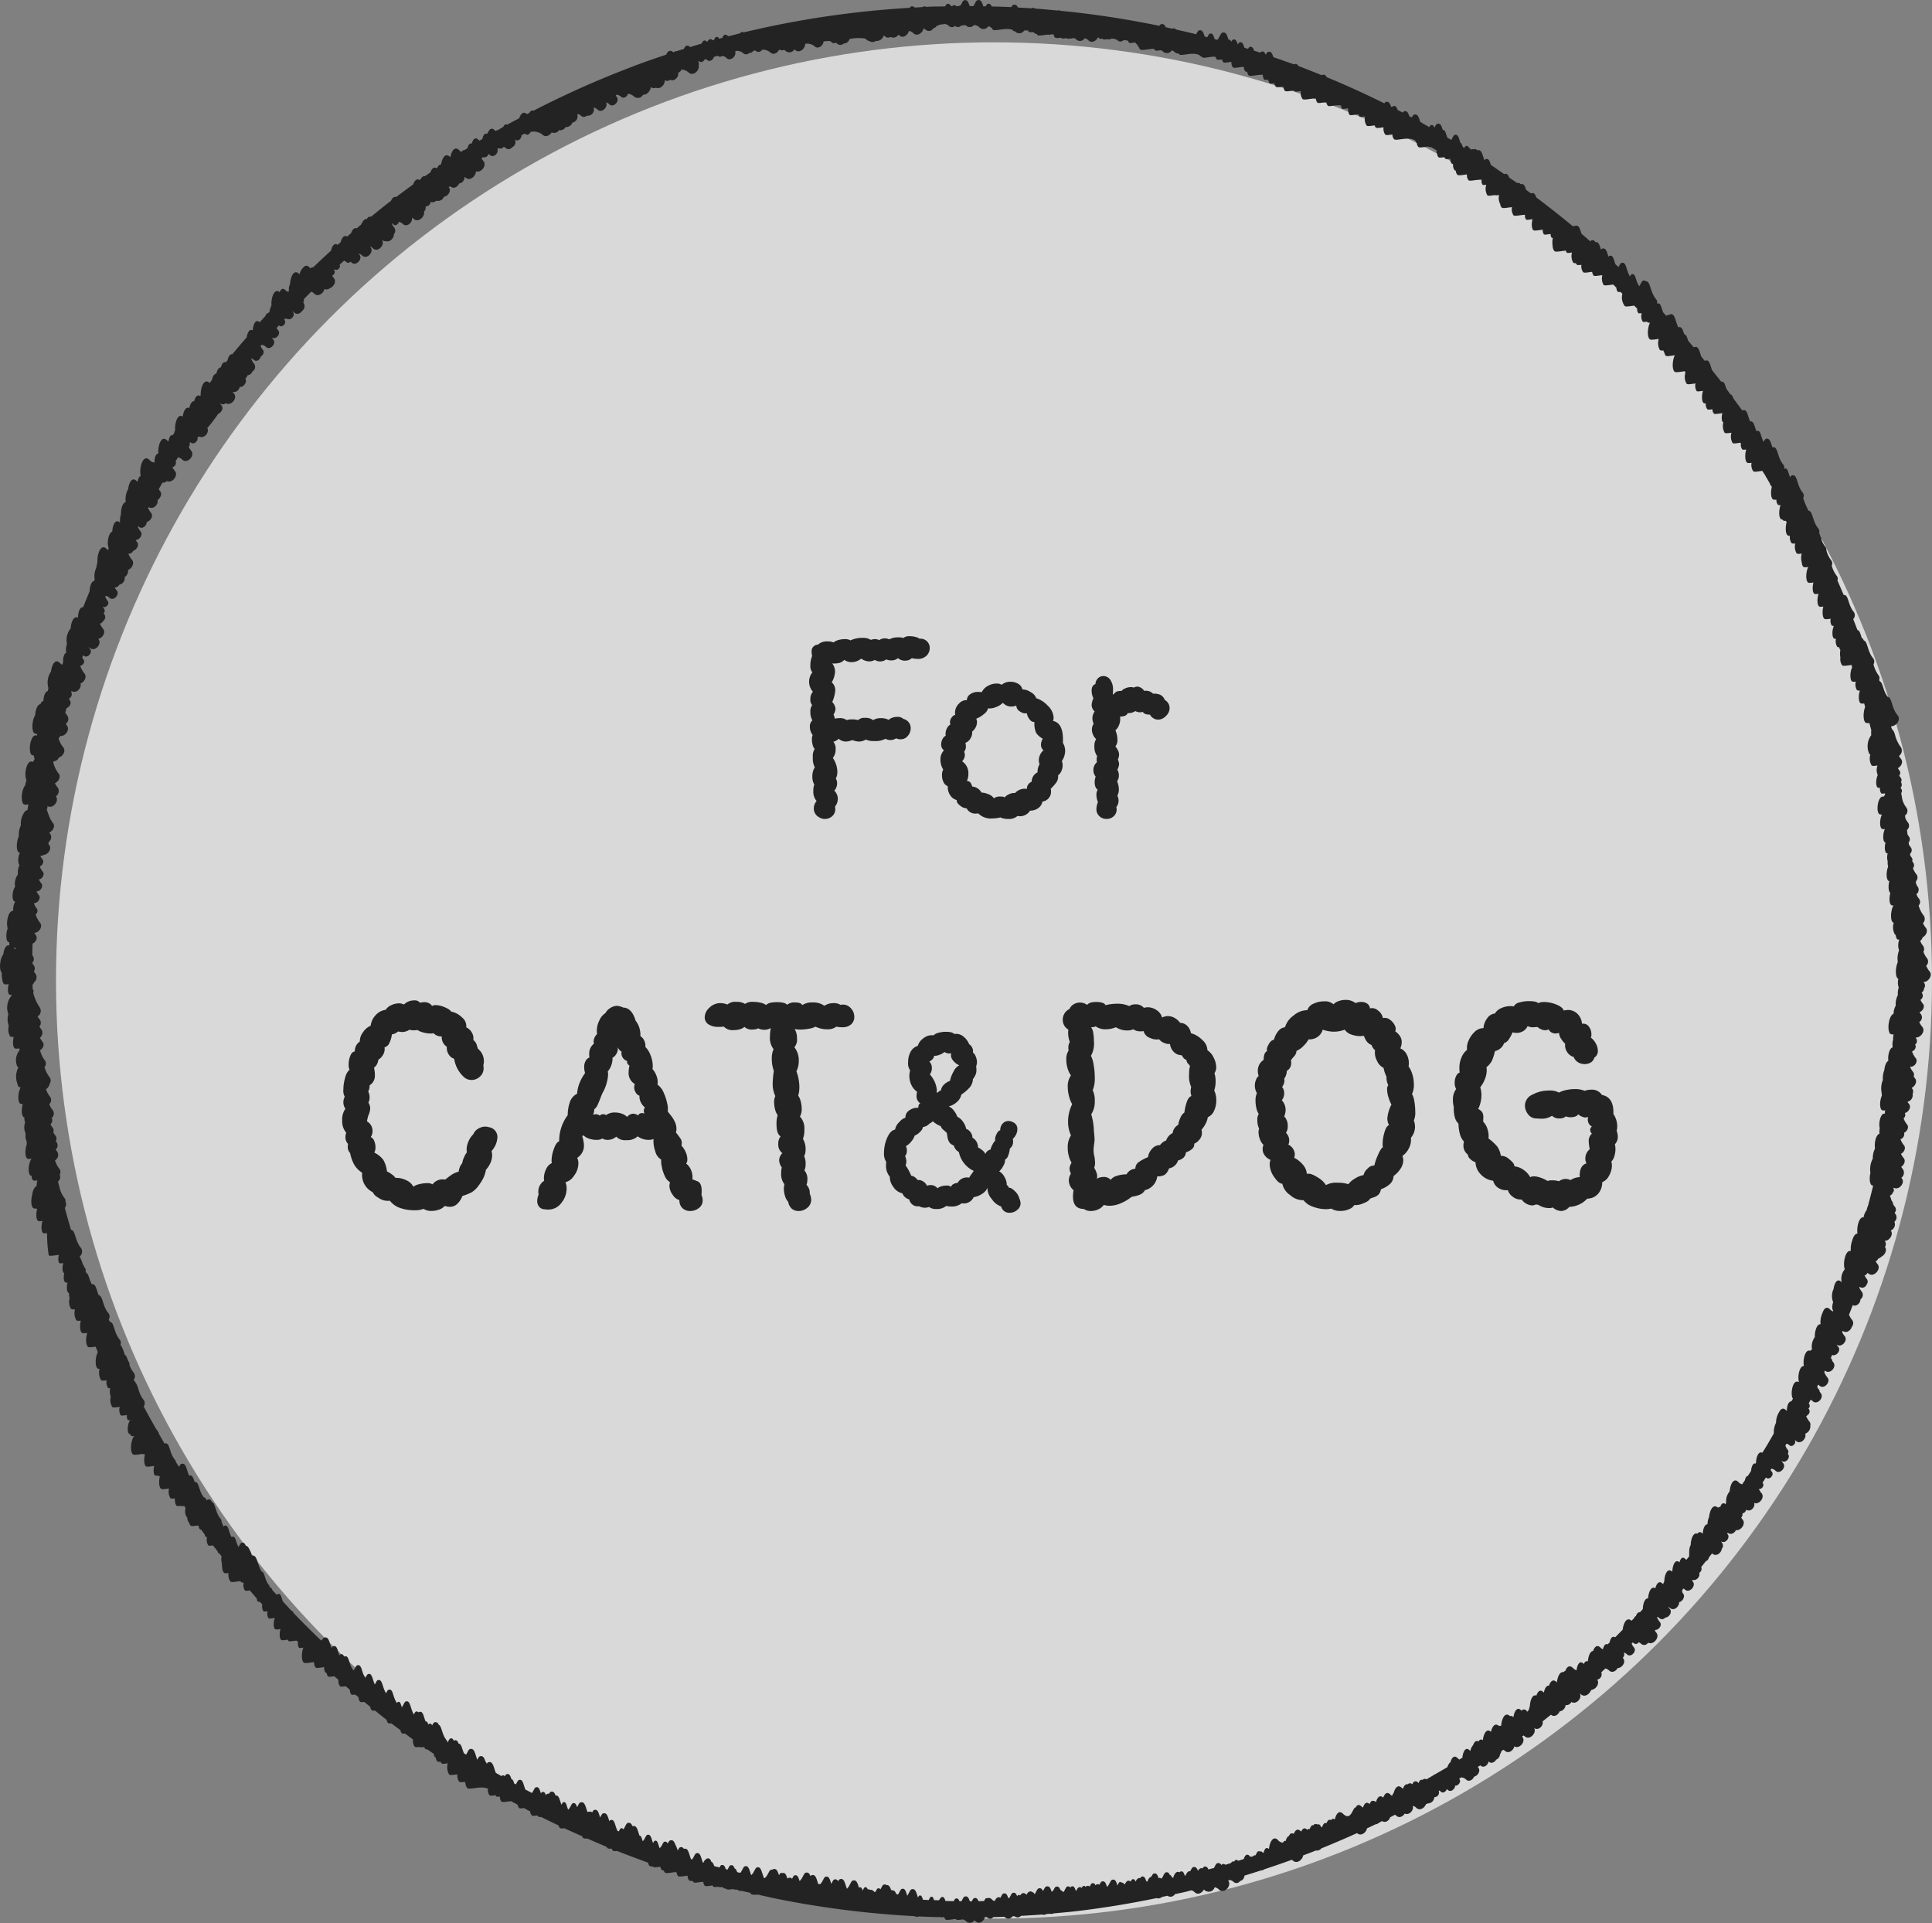
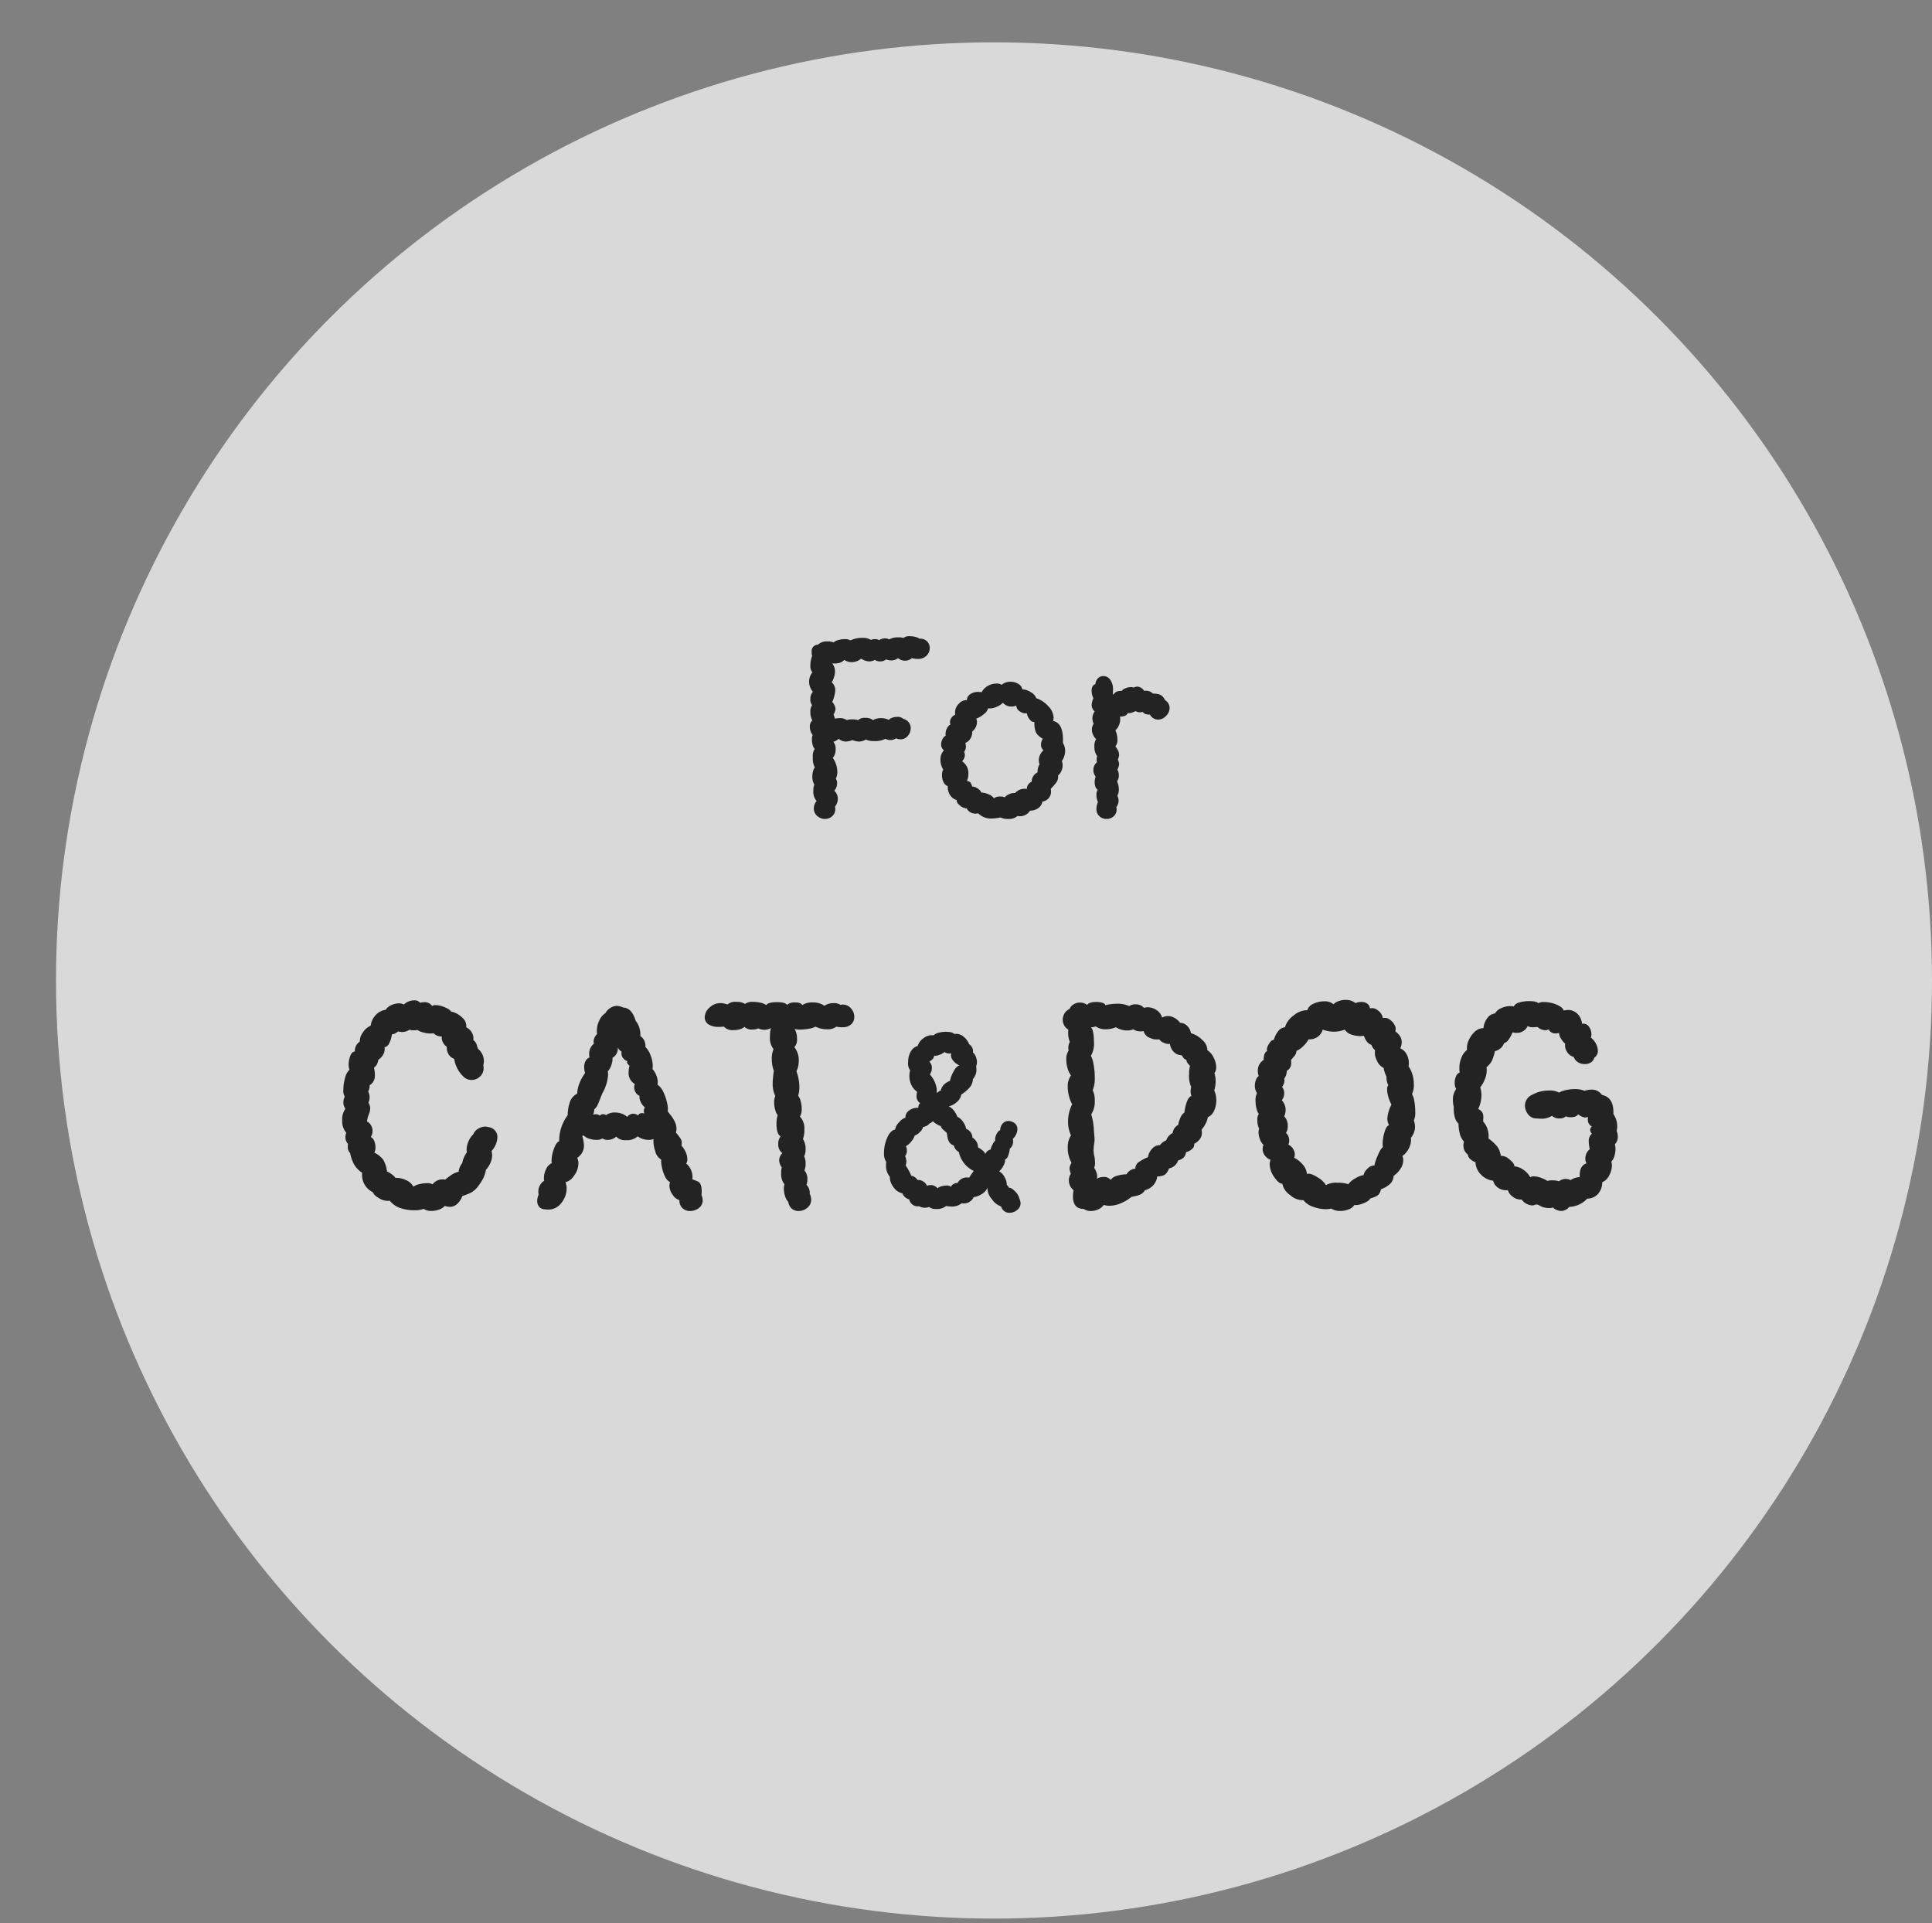
<svg xmlns="http://www.w3.org/2000/svg" width="138" height="137.35" viewBox="0 0 138 137.35">
  <rect x="0" y="0" width="138" height="137.35" fill="#808080" stroke="none" />
  <g id="グループ_3204" data-name="グループ 3204" transform="translate(-975 -31190.977)">
    <circle id="楕円形_12" data-name="楕円形 12" cx="67" cy="67" r="67" transform="translate(979 31194)" fill="#fff" opacity="0.7" />
    <path id="パス_3485" data-name="パス 3485" d="M-5.472-12.924A.662.662,0,0,1-5-13.05a1.5,1.5,0,0,1,.4.054.817.817,0,0,1,.288.126.651.651,0,0,1,.522.18.661.661,0,0,1,.2.486.756.756,0,0,1-.225.54.845.845,0,0,1-.639.234,1.707,1.707,0,0,1-.414-.054.7.7,0,0,1-.486.18.721.721,0,0,1-.5-.18.764.764,0,0,1-.468.162.924.924,0,0,1-.378-.072.719.719,0,0,1-.432.144.665.665,0,0,1-.378-.108.9.9,0,0,1-.4.108,1.072,1.072,0,0,1-.576-.2,1.1,1.1,0,0,1-.684.252.9.9,0,0,1-.522-.162.812.812,0,0,1-.351.216,1.612,1.612,0,0,1-.513.036.933.933,0,0,1,.2.594,1.639,1.639,0,0,1-.234.756.755.755,0,0,1,.252.576,2.461,2.461,0,0,1-.216.828.845.845,0,0,1,.234.486.9.9,0,0,1-.144.414.9.9,0,0,1,.09.288,2.923,2.923,0,0,1,.36-.036.835.835,0,0,1,.5.144,1.034,1.034,0,0,1,.36-.054,1.591,1.591,0,0,1,.45.054.624.624,0,0,1,.486-.162.847.847,0,0,1,.576.162A1.08,1.08,0,0,1-7.074-7.2a1.161,1.161,0,0,1,.558.126.547.547,0,0,1,.243-.153,1.008,1.008,0,0,1,.351-.063.614.614,0,0,1,.45.144.709.709,0,0,1,.387.252.672.672,0,0,1,.135.414.824.824,0,0,1-.207.549.648.648,0,0,1-.513.243.714.714,0,0,1-.324-.072.676.676,0,0,1-.4.126.8.8,0,0,1-.36-.09,1.561,1.561,0,0,1-.792.162,1.4,1.4,0,0,1-.612-.108.98.98,0,0,1-.486.144,1.409,1.409,0,0,1-.468-.108,1.436,1.436,0,0,1-.486.108.815.815,0,0,1-.5-.2.847.847,0,0,1-.378.216.745.745,0,0,1,.162.54.915.915,0,0,1-.2.612,1.708,1.708,0,0,1,.234.468,1.647,1.647,0,0,1,.09.522,1.072,1.072,0,0,1-.108.486.578.578,0,0,1,.09.342.788.788,0,0,1-.2.522.793.793,0,0,1,.252.576.882.882,0,0,1-.2.558.546.546,0,0,1,.018.162.655.655,0,0,1-.225.531A.775.775,0,0,1-11.07,0a.7.7,0,0,1-.4-.108.7.7,0,0,1-.4-.648.788.788,0,0,1,.2-.522,1.009,1.009,0,0,1-.234-.738,1,1,0,0,1,.072-.432,1.117,1.117,0,0,1-.144-.594,1.308,1.308,0,0,1,.054-.378.61.61,0,0,1,.126-.252,1.394,1.394,0,0,1-.144-.738A.916.916,0,0,1-11.808-5a.644.644,0,0,1-.144-.288,1.5,1.5,0,0,1-.054-.4.7.7,0,0,1,.054-.306.933.933,0,0,1-.2-.594.542.542,0,0,1,.18-.45,1.117,1.117,0,0,1-.144-.594.773.773,0,0,1,.126-.5.57.57,0,0,1-.126-.414.773.773,0,0,1,.18-.54,1.075,1.075,0,0,1-.27-.7,1.051,1.051,0,0,1,.234-.684.672.672,0,0,1-.144-.486,1.781,1.781,0,0,1,.126-.684,1.012,1.012,0,0,1-.036-.306.456.456,0,0,1,.45-.5.927.927,0,0,1,.684-.234,1.079,1.079,0,0,1,.432.072.913.913,0,0,1,.351-.171,1.631,1.631,0,0,1,.441-.063.73.73,0,0,1,.414.09,1.914,1.914,0,0,1,.864-.18,1.061,1.061,0,0,1,.594.144.815.815,0,0,1,.288-.054.608.608,0,0,1,.306.072.7.7,0,0,1,.414-.126.675.675,0,0,1,.306.072,1.235,1.235,0,0,1,.648-.144A.946.946,0,0,1-5.472-12.924ZM2.682-.216A.907.907,0,0,1,2.016,0a1.249,1.249,0,0,1-.558-.108,2.69,2.69,0,0,1-.576.072A1.257,1.257,0,0,1-.126-.4a.854.854,0,0,1-.2.018.687.687,0,0,1-.63-.378.723.723,0,0,1-.459-.189q-.279-.207-.243-.4A.805.805,0,0,1-2.133-1.7,1.018,1.018,0,0,1-2.3-2.34a.55.55,0,0,1-.306-.288,1.072,1.072,0,0,1-.108-.486.73.73,0,0,1,.09-.414,1.264,1.264,0,0,1-.2-.7A.9.9,0,0,1-2.574-4.9a.5.5,0,0,1-.2-.432.8.8,0,0,1,.09-.36.535.535,0,0,1,.234-.252.86.86,0,0,1,.063-.477.7.7,0,0,1,.279-.333.3.3,0,0,1-.036-.162.551.551,0,0,1,.117-.324.471.471,0,0,1,.261-.2.468.468,0,0,1-.018-.144.885.885,0,0,1,.288-.657.685.685,0,0,1,.558-.243A.514.514,0,0,1-.711-8.9a.941.941,0,0,1,.585-.171,1.359,1.359,0,0,1,.252.018A.986.986,0,0,1,.558-9.5a1.276,1.276,0,0,1,.63-.171.668.668,0,0,1,.36.09.934.934,0,0,1,.63-.216,1.056,1.056,0,0,1,.549.144.594.594,0,0,1,.3.4,1.147,1.147,0,0,1,.612.207.785.785,0,0,1,.378.423,1.928,1.928,0,0,1,.837.549,1.248,1.248,0,0,1,.405.855A.985.985,0,0,1,5.22-7q.774.162.7,1.566a1.1,1.1,0,0,1,.162.576,1.313,1.313,0,0,1-.234.72.969.969,0,0,1,.054.306.989.989,0,0,1-.09.414.771.771,0,0,1-.234.306.756.756,0,0,1-.1.468,3.376,3.376,0,0,1-.423.486.96.96,0,0,1,.018.216.7.7,0,0,1-.612.7.734.734,0,0,1-.3.468.955.955,0,0,1-.585.18.847.847,0,0,1-.7.4A.854.854,0,0,1,2.682-.216ZM.99-1.476A.738.738,0,0,1,1.476-1.6q.252,0,.27.072a.975.975,0,0,1,.36-.252.82.82,0,0,1,.4-.072.929.929,0,0,1,.666-.306.632.632,0,0,1,.18.018.449.449,0,0,1,.09-.315.546.546,0,0,1,.252-.207.7.7,0,0,1,.117-.405.776.776,0,0,1,.3-.261,1.024,1.024,0,0,1,.144-.576.815.815,0,0,1-.054-.288.891.891,0,0,1,.09-.387A.863.863,0,0,1,4.536-4.9a.513.513,0,0,1-.18-.4.851.851,0,0,1,.126-.432,1.307,1.307,0,0,1-.477-.423,1.718,1.718,0,0,1-.117-.765.4.4,0,0,1-.333-.18.863.863,0,0,1-.207-.45.62.62,0,0,1-.477-.117A.506.506,0,0,1,2.592-8.1a.757.757,0,0,1-.342.072.771.771,0,0,1-.612-.27,1.4,1.4,0,0,1-.513.315A1.112,1.112,0,0,1,.576-7.9a.741.741,0,0,1-.315.423,1.651,1.651,0,0,1-.531.315.557.557,0,0,1,.054.252.8.8,0,0,1-.09.36.885.885,0,0,1-.252.306.836.836,0,0,1-.117.486.716.716,0,0,1-.369.324,1.012,1.012,0,0,1,.036.234.581.581,0,0,1-.126.4.635.635,0,0,1,.054.252.7.7,0,0,1-.2.432,1,1,0,0,1,.45.882,1.157,1.157,0,0,1-.108.522.354.354,0,0,1,.252.108.817.817,0,0,1,.126.288.839.839,0,0,1,.666.432A1.327,1.327,0,0,1,.6-1.764.766.766,0,0,1,.99-1.476Zm8.748.63a.659.659,0,0,1-.153.621A.747.747,0,0,1,9.036,0a.742.742,0,0,1-.5-.189A.668.668,0,0,1,8.316-.72a1.327,1.327,0,0,1,.108-.486,1.312,1.312,0,0,1-.108-.522.668.668,0,0,1,.09-.36A.432.432,0,0,1,8.244-2.3a.917.917,0,0,1-.054-.324,1.261,1.261,0,0,1,.072-.4A.716.716,0,0,1,8.1-3.492a.7.7,0,0,1,.252-.558.632.632,0,0,1-.018-.18.618.618,0,0,1,.036-.252,1.143,1.143,0,0,1-.2-.72.869.869,0,0,1,.126-.5A.885.885,0,0,1,8.082-6a.891.891,0,0,1-.09-.387A.76.76,0,0,1,8.118-6.8a1.007,1.007,0,0,1-.09-.378.869.869,0,0,1,.162-.5.637.637,0,0,1-.216-.45A1.374,1.374,0,0,1,8.1-8.622a1.191,1.191,0,0,1-.126-.54q0-.378.27-.468a.627.627,0,0,1,.18-.414.539.539,0,0,1,.4-.162.6.6,0,0,1,.477.261A1.178,1.178,0,0,1,9.5-9.2a2.371,2.371,0,0,1-.018.324.494.494,0,0,0,.144-.117.409.409,0,0,1,.18-.117,1.092,1.092,0,0,1,.324-.036q.036-.09.243-.18a1.011,1.011,0,0,1,.4-.09.384.384,0,0,1,.2.036.639.639,0,0,1,.288-.072.672.672,0,0,1,.468.306.7.7,0,0,1,.63.2,1.118,1.118,0,0,1,.5.072.672.672,0,0,1,.342.378.656.656,0,0,1,.342.576.791.791,0,0,1-.261.567.791.791,0,0,1-.567.261.679.679,0,0,1-.576-.36,1.012,1.012,0,0,1-.306-.036.51.51,0,0,1-.216-.162.592.592,0,0,1-.18.036.766.766,0,0,1-.342-.09.875.875,0,0,1-.54.144q-.108.252-.558.252a.632.632,0,0,1,.018.18,1.129,1.129,0,0,1-.1.459.815.815,0,0,1-.243.333,1.751,1.751,0,0,1,.144.684.683.683,0,0,1-.144.468A1.9,1.9,0,0,1,9.8-5a1.518,1.518,0,0,1,.1.2.985.985,0,0,1,.036.216.96.96,0,0,1-.09.342.95.95,0,0,1,.09.324.972.972,0,0,1-.126.4.755.755,0,0,1,.108.4.734.734,0,0,1-.126.432,1.468,1.468,0,0,1,.126.594.888.888,0,0,1-.108.432.8.8,0,0,1,.09.36A.764.764,0,0,1,9.738-.846Zm-45.93,23.365a.773.773,0,0,1,.336-.389.977.977,0,0,1,.525-.158,1.149,1.149,0,0,1,.252.042.708.708,0,0,1,.609.714,1.558,1.558,0,0,1-.42.987,1.234,1.234,0,0,1,.042.294,1.392,1.392,0,0,1-.116.546,1.774,1.774,0,0,1-.326.5,2.341,2.341,0,0,1-.179.578,3.6,3.6,0,0,1-.347.556,1.7,1.7,0,0,1-.493.472,3.316,3.316,0,0,1-.661.263,1.5,1.5,0,0,1-.336.535.754.754,0,0,1-.567.241,1.13,1.13,0,0,1-.357-.063.965.965,0,0,1-.41.263,1.57,1.57,0,0,1-.536.094.972.972,0,0,1-.567-.147,1.711,1.711,0,0,1-.651.1A3.046,3.046,0,0,1-41.4,27.79a1.573,1.573,0,0,1-.756-.525,1.131,1.131,0,0,1-.84-.231.815.815,0,0,1-.378-.378,1.366,1.366,0,0,1-.756-1.386,1.776,1.776,0,0,1-.567-.578,2.79,2.79,0,0,1-.294-.83.6.6,0,0,1-.168-.441.883.883,0,0,1,.021-.21.681.681,0,0,1-.189-.5.741.741,0,0,1,.063-.294,1.275,1.275,0,0,1-.294-.9,1.3,1.3,0,0,1,.231-.819.788.788,0,0,1-.147-.462.894.894,0,0,1,.1-.4.839.839,0,0,1-.1-.5,3.017,3.017,0,0,1,.126-.851,1.126,1.126,0,0,1,.315-.578.815.815,0,0,1-.063-.357,1.707,1.707,0,0,1,.115-.63q.115-.294.326-.315A.8.8,0,0,1-44.3,15.9a1.052,1.052,0,0,1,.22-.651,1.242,1.242,0,0,1,.557-.483,1.319,1.319,0,0,1,.378-.777,1.151,1.151,0,0,1,.693-.357.84.84,0,0,1,.389-.326,1.277,1.277,0,0,1,.556-.136.709.709,0,0,1,.357.084,1.019,1.019,0,0,1,.714-.294.484.484,0,0,1,.441.168,1.234,1.234,0,0,1,.294-.042.644.644,0,0,1,.567.273.418.418,0,0,1,.252-.063,1.7,1.7,0,0,1,.661.157q.367.158.431.3a1.55,1.55,0,0,1,.8.431.785.785,0,0,1,.294.7.884.884,0,0,1,.42.409.8.8,0,0,1,.084.494.7.7,0,0,1,.252.368,2.35,2.35,0,0,0,.084.263,1.134,1.134,0,0,1,.42.9,1.18,1.18,0,0,1-.042.273.883.883,0,0,1,.021.21.78.78,0,0,1-.263.6.859.859,0,0,1-.6.241.806.806,0,0,1-.588-.252,2.2,2.2,0,0,1-.651-1.26.727.727,0,0,1-.4-.326.884.884,0,0,1-.126-.535.794.794,0,0,1-.284-.326.763.763,0,0,1-.074-.41.754.754,0,0,1-.588-.231.845.845,0,0,1-.231.021,1.949,1.949,0,0,1-.5-.073,1.323,1.323,0,0,1-.42-.178,1.119,1.119,0,0,1-.252.021.8.8,0,0,1-.315-.042,1,1,0,0,1-.525.168,1.77,1.77,0,0,1-.294-.042.847.847,0,0,1-.441.21,1.87,1.87,0,0,1-.178.609.52.52,0,0,1-.347.315.769.769,0,0,1-.084.494,1,1,0,0,1-.357.389.933.933,0,0,1-.1.325.65.65,0,0,1-.21.241q.021.105.042.242a2.176,2.176,0,0,1,.021.326.79.79,0,0,1-.378.693.823.823,0,0,1-.1.441.932.932,0,0,1,.1.42.834.834,0,0,1-.084.378.78.78,0,0,1,.126.4,1.174,1.174,0,0,1-.1.441,1.9,1.9,0,0,0-.126.5.743.743,0,0,1,.294.294.81.81,0,0,1,.1.4.741.741,0,0,1-.126.42.531.531,0,0,1,.252.294,1.176,1.176,0,0,1,.084.441.756.756,0,0,1-.084.378,1.81,1.81,0,0,1,.64.515,2.057,2.057,0,0,1,.263.83,1.823,1.823,0,0,1,.347.21,1.007,1.007,0,0,1,.262.252,1.559,1.559,0,0,1,.746.157,1.061,1.061,0,0,1,.535.472,1.075,1.075,0,0,1,.41-.178,2.212,2.212,0,0,1,.556-.074.674.674,0,0,1,.4.084.894.894,0,0,1,.714-.357.637.637,0,0,1,.189.021,5.308,5.308,0,0,1,.525-.389,1.572,1.572,0,0,1,.441-.178,1.1,1.1,0,0,1,.252-.609,1.553,1.553,0,0,1,.126-.41,1.549,1.549,0,0,1,.21-.368.737.737,0,0,1-.021-.21,1.467,1.467,0,0,1,.147-.6A1.449,1.449,0,0,1-36.192,22.519Zm15.645,3.213.368.147q.368.147.284.987a.834.834,0,0,1,.084.378.658.658,0,0,1-.273.546,1,1,0,0,1-.63.21.77.77,0,0,1-.535-.2.739.739,0,0,1-.221-.578.834.834,0,0,1-.472-.368,1.1,1.1,0,0,1-.242-.661,1.149,1.149,0,0,1,.042-.252.886.886,0,0,1-.368-.431,2.6,2.6,0,0,1-.22-.682,1.851,1.851,0,0,1-.042-.5.951.951,0,0,1-.431-.62,2.059,2.059,0,0,1-.115-.851.9.9,0,0,1-.357.063,1.32,1.32,0,0,1-.777-.252,1.112,1.112,0,0,1-.819.273.884.884,0,0,1-.714-.252.894.894,0,0,1-.588.231.674.674,0,0,1-.4-.1.759.759,0,0,1-.441.1,1.586,1.586,0,0,1-.5-.084,1,1,0,0,1-.4-.231.368.368,0,0,0-.1.042,2.4,2.4,0,0,1,.126.714,1.031,1.031,0,0,1-.483.84.883.883,0,0,1,.084.4,1.448,1.448,0,0,1-.315.882,1.025,1.025,0,0,1-.609.462,1.078,1.078,0,0,1,.084.441,1.626,1.626,0,0,1-.378,1.04,1.144,1.144,0,0,1-.924.472,1,1,0,0,1-.231-.021.528.528,0,0,1-.42-.168.645.645,0,0,1-.147-.441,1.174,1.174,0,0,1,.1-.441,1.119,1.119,0,0,1-.021-.252.908.908,0,0,1,.42-.735.637.637,0,0,1-.021-.189,1.463,1.463,0,0,1,.157-.641.824.824,0,0,1,.41-.431.521.521,0,0,1-.021-.189,2.526,2.526,0,0,1,.168-.83q.168-.473.378-.536a3.033,3.033,0,0,1,.609-1.869,2.808,2.808,0,0,1,.147-.913,1.033,1.033,0,0,1,.525-.62,2.368,2.368,0,0,1,.189-.8,3.024,3.024,0,0,1,.378-.672,1.61,1.61,0,0,1-.063-.42.859.859,0,0,1,.116-.472.483.483,0,0,1,.262-.22,1.119,1.119,0,0,1-.021-.252.9.9,0,0,1,.336-.735l-.021-.126a.783.783,0,0,1,.252-.567,1,1,0,0,1-.021-.231,1.677,1.677,0,0,1,.189-.756,1.119,1.119,0,0,1,.42-.5,1.03,1.03,0,0,1,.8-.525,1.3,1.3,0,0,1,.483.126q.609.021.882.945a1.439,1.439,0,0,1,.273.535,1.6,1.6,0,0,1,.063.556.78.78,0,0,1,.284.336.866.866,0,0,1,.073.441,1.545,1.545,0,0,1,.368.588,2.061,2.061,0,0,1,.158.756.845.845,0,0,1-.021.231,1.313,1.313,0,0,1,.262.42,1.3,1.3,0,0,1,.115.5.637.637,0,0,1-.021.189,1.373,1.373,0,0,1,.451.588,3.541,3.541,0,0,1,.252.788,1.361,1.361,0,0,1,.031.536q.042.063.231.3a2.234,2.234,0,0,1,.294.483,1.137,1.137,0,0,1,.1.451.651.651,0,0,1-.042.273q.084.1.189.241a2.608,2.608,0,0,1,.168.242.481.481,0,0,1,.063.252.737.737,0,0,1-.021.21,1.514,1.514,0,0,1,.294.441,1.251,1.251,0,0,1,.126.525.5.5,0,0,1-.084.315,1.069,1.069,0,0,1,.357.483A1.233,1.233,0,0,1-20.547,25.732Zm-3.864-4.557a.234.234,0,0,1,.189-.157.337.337,0,0,1,.252.031.667.667,0,0,1-.042-.189.342.342,0,0,1,.084-.252,1.085,1.085,0,0,1-.3-.378.847.847,0,0,1-.094-.462.483.483,0,0,1-.263-.22.7.7,0,0,1-.116-.389,1.158,1.158,0,0,1,.042-.231.9.9,0,0,1-.441-.819,2.179,2.179,0,0,1,.063-.483q-.021-.021-.1-.094a.26.26,0,0,1-.063-.242.586.586,0,0,1-.4-.672.618.618,0,0,1-.273-.315.768.768,0,0,1-.378.756,1.242,1.242,0,0,1-.084.525,1.18,1.18,0,0,1-.252.441,1.251,1.251,0,0,1,.021.273,3.094,3.094,0,0,1-.4,1.281,4.359,4.359,0,0,0-.168.42q-.084.21-.178.42a.757.757,0,0,1-.242.315.834.834,0,0,1-.084.378l.168-.021a.428.428,0,0,1,.315.1.27.27,0,0,1,.252-.1.257.257,0,0,1,.189.063,1.021,1.021,0,0,1,.63-.189,1.464,1.464,0,0,1,.5.084,1.016,1.016,0,0,1,.378.231.6.6,0,0,1,.441-.231A.732.732,0,0,1-24.411,21.175Zm13.293-7.833a1.215,1.215,0,0,1,.672-.189.854.854,0,0,1,.483.126.733.733,0,0,1,.7.2.907.907,0,0,1,.284.661.7.7,0,0,1-.22.525.894.894,0,0,1-.641.21,1.613,1.613,0,0,1-.42-.042,1,1,0,0,1-.651.189,1.852,1.852,0,0,1-.84-.189,1.36,1.36,0,0,1-.462.147,3.531,3.531,0,0,1-.651.063A1.561,1.561,0,0,1-13.239,15a1.3,1.3,0,0,1,.168.693.792.792,0,0,1-.189.609,1.491,1.491,0,0,1,.315.987,1.62,1.62,0,0,1-.168.735,3.191,3.191,0,0,1,.21,1.113,2.145,2.145,0,0,1-.084.63,1.067,1.067,0,0,1,.179.4,2.092,2.092,0,0,1,.073.546,1.123,1.123,0,0,1-.126.546,1.21,1.21,0,0,1,.315.924,1.779,1.779,0,0,1-.1.672,1.376,1.376,0,0,1,.189.756,1.066,1.066,0,0,1-.105.483,1.09,1.09,0,0,1,.105.525,1.108,1.108,0,0,1-.084.483.92.92,0,0,1,.21.672,1.008,1.008,0,0,1-.063.357.794.794,0,0,1,.231.63,1.143,1.143,0,0,1,.105.42.736.736,0,0,1-.273.588.947.947,0,0,1-.63.231.74.74,0,0,1-.472-.157.785.785,0,0,1-.262-.494,1,1,0,0,1-.231-.42,1.783,1.783,0,0,1-.084-.525,1.3,1.3,0,0,1,.042-.315,1.145,1.145,0,0,1-.231-.819,1.153,1.153,0,0,1,.042-.378.984.984,0,0,1-.189-.5.724.724,0,0,1,.231-.525.746.746,0,0,1-.294-.651.8.8,0,0,1,.168-.546q-.294-.168-.294-.882a1.9,1.9,0,0,1,.084-.63,1.061,1.061,0,0,1-.179-.389,1.977,1.977,0,0,1-.074-.535.911.911,0,0,1,.084-.441,2,2,0,0,1-.189-.9,6.888,6.888,0,0,1,.084-.9,2.471,2.471,0,0,1-.147-.861,1.657,1.657,0,0,1,.126-.693A1.3,1.3,0,0,1-15,15.5a2.342,2.342,0,0,1,.063-.567.957.957,0,0,1-.462.126.974.974,0,0,1-.441-.105.805.805,0,0,1-.4.084.759.759,0,0,1-.588-.189.74.74,0,0,1-.315.168,1.527,1.527,0,0,1-.441.063.847.847,0,0,1-.714-.252,2.134,2.134,0,0,1-.336.021,1.3,1.3,0,0,1-.777-.189.6.6,0,0,1-.252-.5.952.952,0,0,1,.336-.682,1.108,1.108,0,0,1,.8-.325,1.371,1.371,0,0,1,.483.1.86.86,0,0,1,.651-.189,1.057,1.057,0,0,1,.609.147.9.9,0,0,1,.588-.147,2.287,2.287,0,0,1,.535.063.962.962,0,0,1,.389.168q.147-.21.777-.21.567,0,.714.189a.82.82,0,0,1,.588-.168q.4,0,.5.189a1.212,1.212,0,0,1,.735-.189A1.333,1.333,0,0,1-11.118,13.342Zm13.188,13q.162-.018.423.243a1.067,1.067,0,0,1,.315.513.96.96,0,0,1,.09.342.6.6,0,0,1-.243.486.823.823,0,0,1-.531.2.59.59,0,0,1-.612-.45,1.285,1.285,0,0,1-.675-.54,1.1,1.1,0,0,1-.3-.792,1,1,0,0,1-.405.441,1.421,1.421,0,0,1-.585.225.764.764,0,0,1-.279.324.746.746,0,0,1-.423.126.468.468,0,0,1-.144-.018,1.126,1.126,0,0,1-.81.234,1.6,1.6,0,0,1-.306-.036,1.033,1.033,0,0,1-.72.216.743.743,0,0,1-.5-.144.969.969,0,0,1-.306.054.926.926,0,0,1-.414-.108.607.607,0,0,1-.432-.09.642.642,0,0,1-.27-.4.7.7,0,0,1-.486-.432,1.024,1.024,0,0,1-.648-.459,1.179,1.179,0,0,1-.252-.729,1.17,1.17,0,0,1-.27-.774,1.491,1.491,0,0,1,.018-.27,1.111,1.111,0,0,1-.162-.666,2.66,2.66,0,0,1,.225-1.062q.225-.522.567-.594a.944.944,0,0,1,.3-.531.894.894,0,0,1,.441-.315.577.577,0,0,1,.288-.531.92.92,0,0,1,.63-.171q0-.27.144-.324a.6.6,0,0,1-.27-.558,1.516,1.516,0,0,1,.036-.27A1.223,1.223,0,0,1-4.9,19a1.464,1.464,0,0,1-.144-.63,1.443,1.443,0,0,1,.054-.414.869.869,0,0,1-.144-.594,1.518,1.518,0,0,1,.171-.72.851.851,0,0,1,.513-.432,1.039,1.039,0,0,1,.414-.549.936.936,0,0,1,.72-.207.691.691,0,0,1,.342-.18,1.891,1.891,0,0,1,.522-.072q.5,0,.612.162a.468.468,0,0,1,.144-.018.831.831,0,0,1,.549.225,1.259,1.259,0,0,1,.369.513.6.6,0,0,1,.225.261.506.506,0,0,1,.045.333.629.629,0,0,1,.2.279,1.051,1.051,0,0,1,.09.423.771.771,0,0,1-.054.27l.018.252a.974.974,0,0,1-.054.342,1.522,1.522,0,0,1-.2.342.953.953,0,0,1-.225.585,3.056,3.056,0,0,1-.6.513.947.947,0,0,1-.306.522,1.371,1.371,0,0,1-.594.324.911.911,0,0,1,.351.279,1.516,1.516,0,0,1,.261.459,1.04,1.04,0,0,1,.414.369,1.212,1.212,0,0,1,.216.495.667.667,0,0,1,.324.252.649.649,0,0,1,.126.378.79.79,0,0,1,.4.7,1.419,1.419,0,0,1,.306.2.591.591,0,0,1,.216.27.523.523,0,0,1,.378-.324.935.935,0,0,1,.126-.333,1,1,0,0,1,.2-.3.751.751,0,0,1,.09-.45q.126-.27.27-.288a.684.684,0,0,1,.171-.477.548.548,0,0,1,.423-.189.738.738,0,0,1,.324.09.512.512,0,0,1,.306.5.855.855,0,0,1-.09.369.961.961,0,0,1-.234.315.854.854,0,0,1,.018.2.6.6,0,0,1-.234.5,1.76,1.76,0,0,1-.108.477.539.539,0,0,1-.234.315.682.682,0,0,1-.117.423,1.191,1.191,0,0,1-.3.405.962.962,0,0,1,.387.423,1.021,1.021,0,0,1,.153.549A.44.44,0,0,1,2.07,26.344Zm-4.608-9.7a.983.983,0,0,1-.351.2.872.872,0,0,1-.387.072q-.018.234-.342.414a.633.633,0,0,1,.18.468.746.746,0,0,1-.144.45,1.943,1.943,0,0,1,.5,1.1A.546.546,0,0,1-3.1,19.5q0,.018.036.054.018,0,.1-.072a.365.365,0,0,1,.171-.09.733.733,0,0,1,.216-.414,1.148,1.148,0,0,1,.432-.27,2.184,2.184,0,0,1,.261-.675.916.916,0,0,1,.405-.441,1.062,1.062,0,0,1-.459-.36.557.557,0,0,1-.117-.5.546.546,0,0,1-.162.018A.581.581,0,0,1-2.538,16.642Zm.468,9.63a.348.348,0,0,1,.2-.207A.459.459,0,0,1-1.6,26a.692.692,0,0,1,.27-.288.724.724,0,0,1,.378-.108.632.632,0,0,1,.18.018,1.731,1.731,0,0,1,.153-.243q.1-.135.171-.243a1.915,1.915,0,0,1-1.062-1.35.722.722,0,0,1-.36-.468.585.585,0,0,1-.342-.261,1.107,1.107,0,0,1-.117-.369q-.027-.2-.045-.27a3.112,3.112,0,0,0-.234-.207.6.6,0,0,1-.2-.279,1.2,1.2,0,0,1-.3-.144,1.534,1.534,0,0,1-.261-.2.747.747,0,0,1-.234.162.757.757,0,0,1-.468.252.672.672,0,0,1-.207.342,1.035,1.035,0,0,1-.387.27,1.206,1.206,0,0,1-.261.441,1.154,1.154,0,0,1-.369.315.675.675,0,0,1,.072.306.581.581,0,0,1-.126.4,1.118,1.118,0,0,1,.09.378.925.925,0,0,1-.054.288,3.718,3.718,0,0,1,.4.738.661.661,0,0,1,.45.306.649.649,0,0,1,.4.1.709.709,0,0,1,.279.315.557.557,0,0,1,.252-.054.631.631,0,0,1,.5.234.635.635,0,0,1,.27-.144,1.247,1.247,0,0,1,.36-.054A.455.455,0,0,1-2.07,26.272ZM15.066,15.3a1.8,1.8,0,0,1,.808.483.978.978,0,0,1,.368.735,1.214,1.214,0,0,1,.441.515,1.539,1.539,0,0,1,.189.7.68.68,0,0,1-.126.42,1.861,1.861,0,0,1,.084.588,2.045,2.045,0,0,1-.1.651,1.583,1.583,0,0,1,.147.714,1.71,1.71,0,0,1-.157.735.883.883,0,0,1-.451.462,1.33,1.33,0,0,1-.168.483,1.754,1.754,0,0,1-.273.4l.021.189a.754.754,0,0,1-.231.588.92.92,0,0,1-.315.231.426.426,0,0,1-.147.368,1.111,1.111,0,0,1-.441.241.679.679,0,0,1-.168.378.961.961,0,0,1-.4.21.787.787,0,0,1-.241.368.834.834,0,0,1-.409.2.893.893,0,0,1-.3.451,1,1,0,0,1-.535.115,1.154,1.154,0,0,1-.882.987.718.718,0,0,1-.3.294,1.713,1.713,0,0,1-.378.126q-.2.042-.283.063a3.053,3.053,0,0,1-.714.431,2.081,2.081,0,0,1-.861.2,1.253,1.253,0,0,1-.4-.063.94.94,0,0,1-.389.315A1.225,1.225,0,0,1,7.9,28a.821.821,0,0,1-.483-.147q-.777,0-.777-.9a3.423,3.423,0,0,1,.042-.441.9.9,0,0,1-.336-.693.821.821,0,0,1,.147-.483,1.109,1.109,0,0,1-.1-.378.876.876,0,0,1,.147-.4,2.18,2.18,0,0,1-.273-1.092A1.488,1.488,0,0,1,6.5,22.6a2.267,2.267,0,0,1-.21-.987,2.735,2.735,0,0,1,.294-1.239,2.241,2.241,0,0,1-.221-.556,2.586,2.586,0,0,1-.095-.682,1.3,1.3,0,0,1,.231-.819,1.537,1.537,0,0,1-.241-.5,2.183,2.183,0,0,1-.094-.63,1.092,1.092,0,0,1,.168-.651.637.637,0,0,1-.021-.189.779.779,0,0,1,.105-.42,1.812,1.812,0,0,1-.105-.882.8.8,0,0,1-.4-.714.844.844,0,0,1,.126-.441.783.783,0,0,1,.357-.315.682.682,0,0,1,.294-.336.844.844,0,0,1,.441-.126.87.87,0,0,1,.525.168q.147-.21.651-.21a1.375,1.375,0,0,1,.451.063q.178.063.2.168a3.371,3.371,0,0,1,.819-.105,1.98,1.98,0,0,1,.882.168.776.776,0,0,1,.441-.126.748.748,0,0,1,.609.252,1.18,1.18,0,0,1,.273-.042,1.111,1.111,0,0,1,.641.21.919.919,0,0,1,.388.525.894.894,0,0,1,.4-.105.973.973,0,0,1,.515.147,1.148,1.148,0,0,1,.367.336.718.718,0,0,1,.494.2A.928.928,0,0,1,15.066,15.3ZM9.333,25.774a.835.835,0,0,1,.472-.294,2.281,2.281,0,0,1,.662-.1.77.77,0,0,1,.63-.4.56.56,0,0,1,.241-.472A3.006,3.006,0,0,1,12,24.157a1.056,1.056,0,0,1,.3-.609.7.7,0,0,1,.557-.252.958.958,0,0,1,.441-.336.911.911,0,0,1,.462-.525.777.777,0,0,1,.4-.588,1.9,1.9,0,0,1,.168-.535.767.767,0,0,1,.273-.347,3.476,3.476,0,0,1,.168-.746q.126-.368.336-.431a.951.951,0,0,1-.063-.336,1.769,1.769,0,0,1,.042-.315,1.857,1.857,0,0,1-.147-.924A1.911,1.911,0,0,1,15,17.647a1.058,1.058,0,0,0-.137-.168.4.4,0,0,1-.116-.273.4.4,0,0,1-.231-.168,1.252,1.252,0,0,0-.126-.168.747.747,0,0,1-.546-.231.944.944,0,0,1-.273-.567.862.862,0,0,1-.41-.073.817.817,0,0,1-.367-.263,1.065,1.065,0,0,1-.641-.094.72.72,0,0,1-.472-.494.845.845,0,0,1-.231.021.857.857,0,0,1-.5-.147,1.078,1.078,0,0,1-.441.084,1.506,1.506,0,0,1-.8-.231,1.913,1.913,0,0,1-.735.147,1.2,1.2,0,0,1-.714-.21.65.65,0,0,1-.294.063q-.021,0-.021.01V14.9a.713.713,0,0,1,.137.346,3.071,3.071,0,0,1,.052.6,1.768,1.768,0,0,1-.21,1.071,1.969,1.969,0,0,1,.189.62,4.984,4.984,0,0,1,.084.913,2.177,2.177,0,0,1-.147.924,1.611,1.611,0,0,1,.147.756,1.647,1.647,0,0,1-.252.966,4.383,4.383,0,0,1,.189,1.155l.042.483a1.8,1.8,0,0,1-.021.462,3.22,3.22,0,0,0-.042.483,1.676,1.676,0,0,0,.063.441,3.423,3.423,0,0,1,.042.441,1.008,1.008,0,0,1-.063.357,1.217,1.217,0,0,1,.168.357.631.631,0,0,1,.021.42.957.957,0,0,1,.462-.126A.632.632,0,0,1,9.333,25.774Zm21.525-6.132a1.552,1.552,0,0,1,.168.536,4.283,4.283,0,0,1,.063.725,1.38,1.38,0,0,1-.1.63,1.344,1.344,0,0,1,.084.462,1.254,1.254,0,0,1-.294.777,1.3,1.3,0,0,1-.126.714,1.52,1.52,0,0,1-.483.588.741.741,0,0,1,.063.294,1.119,1.119,0,0,1-.2.619,1.919,1.919,0,0,1-.493.514.832.832,0,0,1-.242.557,1.874,1.874,0,0,1-.661.388.706.706,0,0,1-.189.4.98.98,0,0,1-.3.168q-.178.063-.283.1-.084.189-.514.347a1.267,1.267,0,0,1-.62.115.711.711,0,0,1-.368.294,1.508,1.508,0,0,1-.619.126,1.152,1.152,0,0,1-.651-.168,1.869,1.869,0,0,1-.357.042A2.664,2.664,0,0,1,23.8,27.7a1.43,1.43,0,0,1-.693-.472,1.36,1.36,0,0,1-.956-.368,1.282,1.282,0,0,1-.556-.808q-.252,0-.577-.473a1.618,1.618,0,0,1-.326-.913.791.791,0,0,1,.063-.315.965.965,0,0,1-.41-.315.753.753,0,0,1-.157-.462.741.741,0,0,1,.063-.294A.983.983,0,0,1,20,22.886a1.379,1.379,0,0,1-.105-.514.793.793,0,0,1,.042-.252,1.35,1.35,0,0,1-.126-.609.7.7,0,0,1,.1-.441,1.183,1.183,0,0,1-.168-.41,2.287,2.287,0,0,1-.063-.535,1.224,1.224,0,0,1,.1-.546,1,1,0,0,1-.147-.546,1.046,1.046,0,0,1,.084-.41.541.541,0,0,1,.189-.262,1.189,1.189,0,0,1-.063-.378.906.906,0,0,1,.42-.777q0-.525.252-.63-.084-.147.1-.472t.378-.326a1.561,1.561,0,0,1,.3-.609.705.705,0,0,1,.493-.294,1.566,1.566,0,0,1,.619-.84,1.5,1.5,0,0,1,.976-.378.749.749,0,0,1,.441-.462,1.754,1.754,0,0,1,.756-.168.92.92,0,0,1,.672.21.845.845,0,0,1,.347-.22,1.4,1.4,0,0,1,.514-.095,1.12,1.12,0,0,1,.714.231.972.972,0,0,1,.4-.084.716.716,0,0,1,.441.126.46.46,0,0,1,.189.336.609.609,0,0,1,.556.136.871.871,0,0,1,.368.557.567.567,0,0,1,.472.094,1.034,1.034,0,0,1,.368.41.5.5,0,0,1,.042.441,1.2,1.2,0,0,1,.326.325.781.781,0,0,1,.136.452,1.174,1.174,0,0,1-.1.441.907.907,0,0,1,.451.42,1.314,1.314,0,0,1,.158.63,1,1,0,0,1-.021.231,1.925,1.925,0,0,1,.273.577,2.413,2.413,0,0,1,.105.7A1.452,1.452,0,0,1,30.858,19.642Zm-3.465,5.8a.908.908,0,0,1,.294-.472.633.633,0,0,1,.483-.221,3.28,3.28,0,0,1,.242-.714q.22-.525.368-.588a.845.845,0,0,1-.021-.231,2.944,2.944,0,0,1,.136-.851q.136-.452.326-.493a1,1,0,0,1-.126-.483,2.555,2.555,0,0,1,.294-.987,2.961,2.961,0,0,1-.21-.514,1.911,1.911,0,0,1-.1-.577.41.41,0,0,1,.084-.294,1.2,1.2,0,0,1-.126-.609,2.3,2.3,0,0,1-.21-.63,1,1,0,0,1-.483-.535,1.185,1.185,0,0,1-.126-.725.82.82,0,0,1-.252-.378.762.762,0,0,1-.326-.231,1.645,1.645,0,0,1-.221-.42l-.231.021a1.937,1.937,0,0,1-.672-.116.885.885,0,0,1-.462-.346,2.24,2.24,0,0,1-.777.147,2.55,2.55,0,0,1-.8-.147.908.908,0,0,1-.389.535,1.016,1.016,0,0,1-.619.158,1.931,1.931,0,0,1-.368.473,1.421,1.421,0,0,1-.493.347.632.632,0,0,1-.179.4q-.179.21-.221.273a.637.637,0,0,1,.021.189.619.619,0,0,1-.315.567.983.983,0,0,1-.189.567.293.293,0,0,1,.021.126.852.852,0,0,1-.168.462.645.645,0,0,1,.147.441.731.731,0,0,1-.168.5,1.035,1.035,0,0,1,.273.693,1.212,1.212,0,0,1-.1.462.966.966,0,0,1,.252.714.814.814,0,0,1-.126.462.747.747,0,0,1,.231.546.65.65,0,0,1-.063.294.829.829,0,0,1,.336.3.758.758,0,0,1,.126.41,1.158,1.158,0,0,1-.042.231,1.975,1.975,0,0,1,.609.483,1.115,1.115,0,0,1,.294.672q.252-.084.746.231a1.715,1.715,0,0,1,.619.567,1.446,1.446,0,0,1,.84-.168,2.069,2.069,0,0,1,.756.105,1.594,1.594,0,0,1,.5-.42A1.52,1.52,0,0,1,27.393,25.438Zm17.85-4.368a1.562,1.562,0,0,1,.273.9,1.234,1.234,0,0,1-.042.294,1.351,1.351,0,0,1,.084.4.766.766,0,0,1-.21.567,1.381,1.381,0,0,1,.042.336,1.792,1.792,0,0,1-.074.5.914.914,0,0,1-.221.4,1.18,1.18,0,0,1,.042.273,1.511,1.511,0,0,1-.2.725.941.941,0,0,1-.493.472,1.227,1.227,0,0,1-.284.819,1.035,1.035,0,0,1-.787.357,1.834,1.834,0,0,1-1.281.588.782.782,0,0,1-.567.294.929.929,0,0,1-.609-.252.569.569,0,0,1-.273.042,1.322,1.322,0,0,1-.693-.189.375.375,0,0,0-.315-.042.393.393,0,0,1-.21.042.991.991,0,0,1-.735-.42.906.906,0,0,1-.661-.22.876.876,0,0,1-.326-.451,1,1,0,0,1-.661-.147.839.839,0,0,1-.389-.525,1.435,1.435,0,0,1-.872-.441,1.308,1.308,0,0,1-.389-.882.894.894,0,0,1-.378-.231.47.47,0,0,1-.168-.315.776.776,0,0,1-.315-.63.818.818,0,0,1,.042-.294,1.226,1.226,0,0,1-.3-.567,2.78,2.78,0,0,1-.094-.714.968.968,0,0,1-.273-.5,2.287,2.287,0,0,1-.063-.693,1.828,1.828,0,0,1-.063-.483,1.258,1.258,0,0,1,.231-.8.868.868,0,0,1-.105-.462,1.018,1.018,0,0,1,.105-.462.44.44,0,0,1,.252-.252,1.9,1.9,0,0,1-.021-.336,1.852,1.852,0,0,1,.158-.756,1.257,1.257,0,0,1,.388-.525,1.248,1.248,0,0,1,.105-.651,1.838,1.838,0,0,1,.431-.63.9.9,0,0,1,.64-.273,1.281,1.281,0,0,1,.263-.7.756.756,0,0,1,.556-.347.921.921,0,0,1,.441-.378,1.523,1.523,0,0,1,.651-.147,1.119,1.119,0,0,1,.252.021.585.585,0,0,1,.4-.283,2.4,2.4,0,0,1,.693-.095q.525,0,.651.147a.857.857,0,0,1,.42-.084,2.365,2.365,0,0,1,.871.179q.451.179.535.431a1.77,1.77,0,0,1,.294-.042.949.949,0,0,1,.682.273,1.1,1.1,0,0,1,.326.714.49.49,0,0,1,.493.2.911.911,0,0,1,.179.557.448.448,0,0,1-.042.231,1.186,1.186,0,0,1,.357.42,1.107,1.107,0,0,1,.147.525.546.546,0,0,1-.252.483.561.561,0,0,1-.252.346.829.829,0,0,1-.441.116.866.866,0,0,1-.483-.137A.723.723,0,0,1,42.408,17a.823.823,0,0,1-.472-.357.84.84,0,0,1-.137-.588,1.607,1.607,0,0,1-.3-.367.789.789,0,0,1-.137-.409,1.158,1.158,0,0,1-.231.042.609.609,0,0,1-.326-.084.394.394,0,0,1-.179-.21.559.559,0,0,1-.252.063.848.848,0,0,1-.546-.231l-.357.021a.881.881,0,0,1-.357-.084.783.783,0,0,1-.315.357.881.881,0,0,1-.462.126.818.818,0,0,1-.294-.042,2.907,2.907,0,0,1-.284.525.658.658,0,0,1-.325.252.905.905,0,0,1-.651.567,3.885,3.885,0,0,1-.21.672,1.482,1.482,0,0,1-.4.483.845.845,0,0,1,.021.231,1.679,1.679,0,0,1-.137.63,2.192,2.192,0,0,1-.325.567,1.861,1.861,0,0,1,.084.588,2.317,2.317,0,0,1-.231.966A.607.607,0,0,1,35.9,21a.8.8,0,0,1,.052.347q-.01.189-.01.273a1.275,1.275,0,0,1,.326.6,1.449,1.449,0,0,1,.052.6,3.46,3.46,0,0,1,.619.567,1.584,1.584,0,0,1,.263.672.854.854,0,0,1,.609.252q.378.294.357.5a1.3,1.3,0,0,1,.641.241,1.5,1.5,0,0,1,.493.535.481.481,0,0,1,.252-.063,1.542,1.542,0,0,1,.5.1,2.225,2.225,0,0,1,.483.231.8.8,0,0,1,.315-.042,1.412,1.412,0,0,1,.5.063.839.839,0,0,1,.5-.168.968.968,0,0,1,.336.084,1.2,1.2,0,0,1,.651-.21q-.042-.819.483-.987a.665.665,0,0,1-.084-.336.855.855,0,0,1,.315-.672A3.539,3.539,0,0,1,43.479,23a.68.68,0,0,1,.231-.525.363.363,0,0,1-.126-.252.283.283,0,0,1,.126-.252.545.545,0,0,1-.294-.5.637.637,0,0,1,.021-.189,1.262,1.262,0,0,1-.21.042.962.962,0,0,1-.5-.231q-.126.21-.546.21a.757.757,0,0,1-.336-.063.6.6,0,0,1-.441.147.7.7,0,0,1-.546-.189,1.349,1.349,0,0,1-.8.21l-.378-.021a.724.724,0,0,1-.535-.3,1.016,1.016,0,0,1-.221-.641.864.864,0,0,1,.535-.756,2.424,2.424,0,0,1,1.187-.294,1.359,1.359,0,0,1,.714.147,1.638,1.638,0,0,1,.493-.178,2.994,2.994,0,0,1,.661-.073,1.692,1.692,0,0,1,.672.126,1.4,1.4,0,0,1,.483-.084.848.848,0,0,1,.756.378Q45.285,19.873,45.243,21.07Z" transform="translate(1045 31249.465)" fill="#232323" />
-     <path id="パス_3205" data-name="パス 3205" d="M980.963,1507.019h0c-.218-.192-.15-1.015.1-1.315.042-.364.2-.725.441-.634a.978.978,0,0,1-.007-.237.164.164,0,0,1-.1-.029c-.155-.136-.144-.641-.017-.963-.133-.382.032-1.247.37-1.25a.232.232,0,0,1,.027-.027,1.107,1.107,0,0,1,.139-.635.141.141,0,0,1-.085-.026c-.171-.15-.116-.8.081-1.025a1.116,1.116,0,0,1,.2-.882,1.241,1.241,0,0,1,.112-.674c-.14-.13-.11-.633.033-.879a.166.166,0,0,1-.1-.032c-.181-.159-.155-.772.011-1.118,0-.016,0-.031.006-.046a1.568,1.568,0,0,1,.148-.764,1.377,1.377,0,0,1,.233-.905c.061-.107.138-.173.23-.17.022-.139.051-.278.073-.417-.16.02-.29.027-.342-.019-.223-.2-.148-1.047.113-1.335a1.64,1.64,0,0,1,.095-.381c-.208-.364.015-1.555.465-1.292a.453.453,0,0,1,.111-.183.656.656,0,0,1-.016-.1.684.684,0,0,1-.035-.189.257.257,0,0,1-.157-.031c-.285-.251-.075-1.6.392-1.379a.714.714,0,0,1-.022-.143.3.3,0,0,1-.184-.031c-.209-.184-.159-.941.062-1.281.02-.367.158-.772.377-.8.051-.127.125-.216.217-.218,0-.315.121-.691.315-.711a1.292,1.292,0,0,1,.041-.219,1.385,1.385,0,0,1,.184-1.181c.057-.474.293-.946.635-.609a.8.8,0,0,0,.166.128c.022-.068.048-.135.07-.2-.032-.243.052-.609.214-.656a1.215,1.215,0,0,1,.056-.629,1.3,1.3,0,0,1,.261-1.108c.028-.444.226-.94.529-.762-.014-.337.123-.8.352-.743l.012-.011c.151-.381.305-.761.464-1.14,0-.322.121-.708.318-.736l.043-.1a1.438,1.438,0,0,1,.122-.86,1.633,1.633,0,0,1,.074-.379c-.037-.546.229-1.374.661-.949a1.04,1.04,0,0,0,.1.085l.036-.075a.9.9,0,0,1-.008-.126c-.123-.308,0-1.041.272-1.117.013-.434.223-.961.543-.646,0,0,.008,0,.013.009a1.346,1.346,0,0,1,.062-.592c-.015-.364.116-.845.344-.889a1.478,1.478,0,0,1,.171-.926c.055-.45.278-.9.6-.576.023.022.043.038.065.056a.819.819,0,0,1,.039-.124c.037-.148.1-.263.194-.286-.135-.5.142-1.628.631-1.146a.492.492,0,0,0,.355.184c-.02-.272.086-.662.273-.641-.051-.519.2-1.359.627-.944a.96.96,0,0,0,.1.084l0,0c.025-.252.133-.5.3-.452.032-.05.067-.1.1-.146a.862.862,0,0,1,.075-.214c-.047-.474.17-1.222.539-.969.05-.374.22-.733.469-.608.054-.27.176-.5.346-.488.071-.287.221-.507.426-.375l.042-.056c-.017-.527.236-1.264.64-.87.056-.074.108-.15.164-.224.053-.239.161-.441.311-.441.058-.247.172-.451.328-.449.063-.248.19-.44.361-.368.039-.048.077-.1.115-.145l0,0c.057-.252.176-.461.34-.427.336-.409.682-.808,1.027-1.209.05-.325.2-.626.425-.5l.011-.013c.019-.387.206-.839.489-.56h0c.135-.15.275-.3.411-.445.044-.125.111-.216.2-.214l.1-.107a.99.99,0,0,1,.085-.327l.006-.016,0-.009a.653.653,0,0,1,.045-.088c-.048-.495.188-1.28.582-.947.081-.208.219-.329.4-.154a.367.367,0,0,0,.225.124l.035-.035a1,1,0,0,1,.083-.518c.029-.508.274-1.091.645-.725.015.014.028.024.042.037a.79.79,0,0,1,.261-.487c.11-.148.259-.191.437-.016a1.029,1.029,0,0,0,.089.077.175.175,0,0,1,.078-.071.268.268,0,0,1,.1-.008c.422-.4.845-.8,1.276-1.19.071-.323.238-.583.469-.415.072-.064.147-.126.219-.19.079-.306.242-.539.462-.4.1-.083.191-.166.287-.248.081-.242.218-.41.4-.342.1-.088.206-.179.312-.266a.777.777,0,0,1,.1-.182c.076-.142.177-.23.3-.208.075-.134.176-.207.3-.164.414-.335.824-.674,1.246-1,.06-.046.122-.089.183-.135.086-.2.214-.326.372-.277.4-.3.806-.606,1.216-.9.089-.262.242-.439.442-.319l.1-.066c.072-.142.172-.229.292-.2.134-.093.269-.184.4-.276.084-.255.234-.426.43-.294l.07-.048c.063-.138.15-.23.257-.222.076-.457.31-.867.641-.54.01.01.018.016.028.025.077-.439.3-.824.624-.509a.793.793,0,0,0,.166.129l.01-.006c.035-.057.068-.1.105-.111a.262.262,0,0,1,.081-.007l.241-.152c.047-.218.154-.387.3-.316.074-.291.237-.508.458-.29a.554.554,0,0,0,.1.073c.064-.039.13-.075.195-.113.049-.249.172-.464.344-.363a.635.635,0,0,1,.089-.16c.095-.2.242-.305.428-.122a.621.621,0,0,0,.085.063.1.1,0,0,1,.033-.009.1.1,0,0,1,.033-.028.173.173,0,0,1,.068-.005c.128-.073.254-.15.382-.221a.15.15,0,0,1,.043-.039c.04-.074.076-.133.117-.146a.2.2,0,0,1,.15.005c.285-.158.576-.307.863-.46.105-.319.3-.526.553-.293l.162-.086c.08-.134.187-.207.312-.165a67.661,67.661,0,0,1,7.192-3.193.225.225,0,0,1,.126-.049c.062-.023.124-.05.187-.073.649-.24,1.305-.462,1.962-.681.11-.249.285-.382.507-.176l.058-.02a.178.178,0,0,1,.149-.045c.183-.059.369-.11.552-.167.057-.109.107-.2.163-.219a.222.222,0,0,1,.277.086l.254-.077a.145.145,0,0,1,.114-.035c.154-.046.306-.094.459-.139.079-.195.211-.305.379-.139.008.008.015.009.022.017.1-.184.238-.269.412-.113l.062-.016c.054-.1.1-.2.147-.214.117-.038.18.016.23.116l.221-.057c.055-.105.1-.2.155-.215a.2.2,0,0,1,.25.089.156.156,0,0,1,.089,0c.264-.068.527-.141.791-.206a.155.155,0,0,1,.237-.061,67.865,67.865,0,0,1,11.866-1.755.21.21,0,0,1,.091-.09.222.222,0,0,1,.267.069c.194-.01.389-.025.583-.034a.124.124,0,0,1,.048-.038.2.2,0,0,1,.187.024c.075,0,.149-.01.223-.013.379-.015.758-.013,1.137-.022.044-.083.084-.154.129-.168a.192.192,0,0,1,.25.1.459.459,0,0,1,.072.056h.063a.152.152,0,0,1,.064-.063.173.173,0,0,1,.21.057l.19,0a.238.238,0,0,1,.128-.057c.091-.156.158-.331.236-.356.239-.078.316.123.406.407.09,0,.18.005.271.006.108-.176.184-.389.274-.418.255-.082.338.13.434.432l.163,0h.007c.044-.085.085-.154.13-.169.156-.05.234.032.3.178.467.012.933.026,1.4.048.044-.08.086-.143.132-.158.176-.057.269.028.341.187.323.017.646.036.968.058a.1.1,0,0,1,.032-.019.2.2,0,0,1,.212.034c.542.039,1.082.089,1.623.141a.228.228,0,0,1,.2.02c.665.066,1.328.138,1.99.223h0q2.554.33,5.077.85a.238.238,0,0,1,.1-.108c.185-.06.279.037.354.209.16.034.318.071.478.106a.124.124,0,0,1,.018-.011.2.2,0,0,1,.24.068c.48.109.96.217,1.438.337.067-.129.124-.247.188-.268.247-.079.324.132.417.429l.19.05c.062-.116.112-.23.169-.249.212-.069.271.126.353.387l.2.052c.149-.177.235-.476.342-.511.272-.088.343.167.45.5.1-.016.159.043.2.149.041-.077.078-.14.12-.154.2-.066.268.106.344.349.04-.075.076-.135.117-.148.21-.068.272.119.353.375l.263.081c.036-.065.071-.118.107-.13.18-.059.254.067.322.262.152.048.3.091.456.141a.165.165,0,0,1,.071-.071c.155-.051.228.041.289.194l.028.01c.048-.092.093-.167.142-.183.229-.074.308.106.394.371l.575.2a.157.157,0,0,1,.089.031c.27.1.542.184.81.283a.089.089,0,0,1,.02-.012.216.216,0,0,1,.284.127c.562.211,1.121.434,1.677.66a.1.1,0,0,1,.035-.021c.162-.052.25.022.318.161,1.394.576,2.766,1.2,4.118,1.872a.215.215,0,0,1,.094-.1c.215-.069.3.086.378.325l.079.038a.159.159,0,0,1,.067-.063c.186-.06.262.068.332.268.122.062.242.13.363.193a.2.2,0,0,1,.088-.089c.217-.07.3.092.377.337l.18.1c.053-.1.1-.186.155-.2.276-.089.344.176.454.523a.131.131,0,0,1,.111.064c.178.1.357.2.534.3.036-.068.069-.123.105-.135.14-.045.205.038.259.177.068-.129.125-.252.189-.273.243-.079.315.135.408.429.186-.015.21.258.327.553.093.055.187.108.279.163.094-.146.158-.33.234-.354.258-.084.3.2.416.545.08.038.122.157.169.307l.114.072c.035-.065.067-.117.1-.129.12-.038.184.018.233.122.063.013.1.067.14.147a.13.13,0,0,1,.042-.037.2.2,0,0,1,.153.006s.007-.008.011-.01a.192.192,0,0,1,.24.076c.321-.1.36.282.517.714a.194.194,0,0,1,.081-.085c.228-.074.292.133.38.413.323.215.639.439.958.66.006,0,.011-.013.017-.015.182-.058.259.062.327.253.194.136.392.266.586.4l0,0a.191.191,0,0,1,.24.078c.226-.066.3.123.39.4l.349.26a.127.127,0,0,1,.022-.013c.2-.064.276.076.35.291.883.668,1.756,1.349,2.606,2.059a.229.229,0,0,1,.12,0,.1.1,0,0,1,.033-.021c.291-.094.357.193.475.562.212.18.421.364.63.547a.174.174,0,0,1,.076-.073.215.215,0,0,1,.283.129c.237-.051.3.209.4.54a.177.177,0,0,1,.078-.074c.285-.092.339.208.461.578a.164.164,0,0,1,.068-.067c.268-.087.294.242.429.6.073.068.146.135.218.2.073-.135.131-.271.2-.293.373-.121.323.477.619.968.041-.079.078-.146.118-.159.317-.1.249.451.55.851.1-.164.171-.362.256-.39a.21.21,0,0,1,.224.038c.337.016.275.763.718,1.279a.351.351,0,0,1,.064.327c.006,0,.012-.013.018-.015.267-.086.271.276.427.637l.223.242a.127.127,0,0,1,.056-.048.211.211,0,0,1,.128-.006.151.151,0,0,1,.059-.048c.378-.122.373.41.608.92h0c.24-.078.311.135.4.427a.349.349,0,0,1,.057.084c.125.04.179.223.251.45.135.158.271.315.4.474a.105.105,0,0,1,.032-.02c.311-.1.359.25.5.662.086.105.168.214.253.321a.109.109,0,0,1,.029-.018c.307-.1.343.266.492.677.216.276.438.545.65.824.216-.039.272.2.372.508l.018.024a.318.318,0,0,1,.049.069c.077.1.151.207.227.311.1.017.156.128.208.284.21.289.427.573.632.865a.083.083,0,0,1,.028-.017c.335-.109.338.35.538.8.267-.055.292.311.449.7.006-.005.012-.014.019-.017.3-.1.268.371.493.772.054-.1.1-.191.156-.209.291-.094.342.223.47.6.425-.112.315.689.776,1.228a.337.337,0,0,1,.062.313l0,0c.007-.005.013-.015.021-.017.254-.083.255.268.408.612.037-.063.072-.112.11-.124.448-.145.324.675.791,1.22a.36.36,0,0,1,.033.391,6.517,6.517,0,0,0,.377.9c.324.026.266.757.7,1.263a.346.346,0,0,1,.062.326,2.478,2.478,0,0,1,.088.247l.009.012a.308.308,0,0,1,.068.215,1.627,1.627,0,0,0,.283.523.312.312,0,0,1,.068.24,1.987,1.987,0,0,0,.351.73.336.336,0,0,1,.033.361,2.013,2.013,0,0,0,.355.735.33.33,0,0,1,.051.327c.151.348.3.695.45,1.045.364-.04.284.7.72,1.211a.4.4,0,0,1-.041.51c.086.226.177.449.26.675a.908.908,0,0,1,.043.109c.162.02.207.263.3.544a.357.357,0,0,1,.148.195c.294.069.248.782.672,1.276a.381.381,0,0,1,.025.431,2.17,2.17,0,0,0,.363.786.312.312,0,0,1,.038.327c.014.033.03.065.047.1.237.087.214.682.57,1.108.316.058.264.806.709,1.324.236.276-.067.737-.395.766a.331.331,0,0,1-.082.033,1.77,1.77,0,0,0,.086.209.549.549,0,0,1,.157.256.234.234,0,0,1,.037.1,2.437,2.437,0,0,0,.417.9.452.452,0,0,1-.106.613c-.005.012-.007.025-.013.037a1.333,1.333,0,0,0,.135.194c.183.212.013.544-.223.66a.991.991,0,0,0,.115.17.285.285,0,0,1-.019.358.982.982,0,0,0,.11.16.271.271,0,0,1,.015.311l0,.005a.314.314,0,0,1-.029.4.807.807,0,0,0,.047.068.258.258,0,0,1,0,.311c.027.152.053.3.08.457a1.7,1.7,0,0,0,.3.592.4.4,0,0,1-.109.551c.01.063.016.126.025.188a1.316,1.316,0,0,0,.2.328.382.382,0,0,1-.085.516q.023.167.045.334a1.128,1.128,0,0,0,.1.142.324.324,0,0,1-.025.41c.007.054.015.107.022.161a1.139,1.139,0,0,0,.136.2.344.344,0,0,1-.055.455c0,.04.007.079.011.119a1.079,1.079,0,0,0,.1.145.268.268,0,0,1,.041.265.985.985,0,0,0,.07.1.318.318,0,0,1-.017.4,1.524,1.524,0,0,0,.254.444.373.373,0,0,1-.024.467.353.353,0,0,1-.037.13.106.106,0,0,0,.008.01.251.251,0,0,1,.055.143,1.128,1.128,0,0,0,.085.123.4.4,0,0,1-.1.545l.009.018a.243.243,0,0,1,.052.107,1.234,1.234,0,0,0,.139.2.375.375,0,0,1-.034.477,2,2,0,0,0,.359.719.42.42,0,0,1-.051.543,1.48,1.48,0,0,0,.2.326c.189.22.018.564-.226.691a.466.466,0,0,1-.168.248l.012.033a1.187,1.187,0,0,0,.189.319.248.248,0,0,1,.055.13.3.3,0,0,1-.032.285,1.554,1.554,0,0,0,.267.484.4.4,0,0,1-.068.524,1.588,1.588,0,0,0,.244.406c.245.286-.094.767-.435.757.015.02.026.042.043.061a.32.32,0,0,1,0,.385.409.409,0,0,1-.174.312c.01.012.017.026.027.038a.341.341,0,0,1-.113.477,1.249,1.249,0,0,0,.175.282c.171.2-.011.517-.241.6a1.089,1.089,0,0,0,.112.161.389.389,0,0,1-.131.543,1.534,1.534,0,0,0,.214.342c.247.288-.1.774-.441.758a.3.3,0,0,1-.016.043c.009.012.015.025.025.036a.318.318,0,0,1-.08.434c.124.169-.027.424-.217.483a1.483,1.483,0,0,0,.259.479c.209.243-.1.659-.387.616,0,.014,0,.028,0,.042a1.361,1.361,0,0,0,.2.326.316.316,0,0,1,.043.324,1.336,1.336,0,0,0,.093.134c.189.221.012.566-.235.684.012.014.019.031.031.044a.351.351,0,0,1,.035.379.488.488,0,0,1-.366.571,1.185,1.185,0,0,0,.109.157c.192.224-.036.59-.3.645a.28.28,0,0,1-.089.371,1.43,1.43,0,0,0,.248.447c.165.193.007.493-.208.593a.386.386,0,0,1-.26.461,1.463,1.463,0,0,0,.244.425c.17.2.012.509-.209.618a1.383,1.383,0,0,0,.191.3c.168.2.034.493-.173.627a1.3,1.3,0,0,0,.119.171.448.448,0,0,1-.111.61c.011.014.018.029.03.043.272.317-.214.889-.573.666a.371.371,0,0,1-.026.035.265.265,0,0,1-.047.33.327.327,0,0,1-.2.2c.039.1.075.222.121.355.016.022.029.046.047.067a.221.221,0,0,1,.048.157,1.136,1.136,0,0,0,.151.235.329.329,0,0,1-.03.417,1.161,1.161,0,0,0,.069.1.4.4,0,0,1-.085.537.468.468,0,0,1-.263.623c.229.284-.1.749-.432.742.005.006.008.012.013.018a.351.351,0,0,1,.006.416c.177.232-.005.577-.258.7a.514.514,0,0,1-.213.13.473.473,0,0,1-.194.2,1.473,1.473,0,0,0,.136.195c.307.357-.305,1.035-.683.644-.008-.009-.02-.012-.029-.02a.354.354,0,0,1-.212.188,1.159,1.159,0,0,0,.159.253.319.319,0,0,1-.017.4.33.33,0,0,1-.5.161l-.019.056a1.308,1.308,0,0,0,.185.3.394.394,0,0,1-.107.542c.008.262-.3.545-.546.405q-.132.345-.268.689a1.456,1.456,0,0,0,.226.376.385.385,0,0,1-.025.483c-.078.268-.4.5-.649.286a.287.287,0,0,1-.038.107,1.331,1.331,0,0,0,.176.275c.263.307-.234.872-.572.6l0,0a1.112,1.112,0,0,0,.117.168c.217.254-.146.7-.44.578-.032.071-.061.143-.092.214.015.021.027.043.044.064a.23.23,0,0,1,.052.134,1.314,1.314,0,0,0,.083.12c.271.316-.264.912-.6.578l-.029.06a.247.247,0,0,1-.015.068,1.4,1.4,0,0,0,.223.375c.266.31-.264.9-.592.558a.464.464,0,0,0-.072-.049c-.024.049-.046.1-.071.148,0,.012.008.023.013.036a.942.942,0,0,0,.11.16.222.222,0,0,1,.05.141,1.207,1.207,0,0,0,.083.12c.266.31-.264.9-.592.558a.463.463,0,0,0-.13-.088c-.045.087-.092.173-.137.26.011.014.018.029.03.043a.238.238,0,0,1-.052.32.645.645,0,0,0,.04.057.3.3,0,0,1-.1.411.4.4,0,0,1-.1.089,1.506,1.506,0,0,0,.224.369.344.344,0,0,1,.071.3.553.553,0,0,1-.365.577c.132.337-.356.828-.674.5a.419.419,0,0,0-.068-.046c.143.212-.194.574-.407.353a.363.363,0,0,0-.188-.094l-.079.137a1,1,0,0,0,.17.3.234.234,0,0,1,0,.28c.008.01.013.02.021.03.215.252-.208.723-.477.463a1.171,1.171,0,0,0,.129.186c.25.291-.248.843-.557.525a.516.516,0,0,0-.283-.136l-.058.093a.9.9,0,0,0,.09.129c.191.224-.189.646-.427.405-.081.127-.159.256-.241.383.006.008.01.017.017.024.144.169-.082.465-.281.41a1.447,1.447,0,0,0,.194.306c.263.306-.179.852-.534.693.122.288-.271.7-.556.481a.351.351,0,0,1-.277.27.332.332,0,0,1-.086.3,1.267,1.267,0,0,0,.1.141c.256.3-.122.807-.475.753-.106.216-.377.37-.581.184l-.046.062c.012.015.019.031.032.045.213.249-.168.7-.449.521l-.009.013a.981.981,0,0,0,.061.087.339.339,0,0,1-.02.424c-.037.3-.42.6-.683.328l-.007-.005c-.057.073-.116.145-.173.217a.4.4,0,0,1-.061.086.338.338,0,0,1-.213.257c-.111.139-.22.279-.333.417a.329.329,0,0,1-.14.414c.094.25-.2.594-.463.5a.4.4,0,0,1-.043.058c.017.022.029.046.047.067.262.306-.26.885-.583.551a.447.447,0,0,0-.076-.052.226.226,0,0,0-.073.3c.011.014.02.031.032.046.184.215-.024.561-.274.629.013.318-.4.68-.685.389a.472.472,0,0,0-.078-.054l-.007,0a1.171,1.171,0,0,0,.105.152c.194.227-.066.606-.335.612a.28.28,0,0,1-.421.033.376.376,0,0,0-.125-.085l-.033.035a1.243,1.243,0,0,0,.2.333c.184.214-.071.573-.325.564-.012.015-.021.031-.033.045a1.4,1.4,0,0,0,.1.145c.282.329-.2.917-.582.72a.328.328,0,0,1-.509.073.454.454,0,0,0-.169-.105.221.221,0,0,1-.347.066.276.276,0,0,0-.072-.049l-.082.082a1.16,1.16,0,0,0,.169.275c.229.267-.228.774-.511.481a.452.452,0,0,0-.218-.114.292.292,0,0,1-.072.365c.01.013.017.027.028.041.225.263-.08.7-.393.7-.12.224-.411.38-.621.163a.533.533,0,0,0-.255-.134c-.1.091-.195.184-.294.273a.384.384,0,0,1-.291.522c.2.275-.092.7-.406.726a.694.694,0,0,1-.062.084c-.124.271-.467.475-.715.219a.473.473,0,0,0-.059-.041c.193.324-.26.831-.6.606a.417.417,0,0,1-.417.228.489.489,0,0,1-.424.446c-.091.246-.393.443-.619.237-.2.158-.4.323-.6.479.094.3-.311.7-.6.472.2.358-.344.936-.695.573a.524.524,0,0,0-.06-.041l-.109.08c.008.01.012.02.021.029.273.318-.214.892-.575.669-.058.294-.435.572-.693.3a.491.491,0,0,0-.085-.057c-.05.035-.1.069-.151.1a.387.387,0,0,1-.088.209.469.469,0,0,1-.279.4c-.111.189-.359.316-.539.129l-.008-.005c-.023.256-.351.519-.574.287,0,0-.008,0-.01-.007-.06.039-.121.075-.182.114.013.017.022.035.036.051.193.224-.038.592-.3.642-.09.228-.376.41-.581.2a.549.549,0,0,0-.339-.146l-.15.095c.006.008.01.016.017.024.159.186-.08.506-.3.466,0,.246-.317.52-.534.3a.365.365,0,0,0-.065-.044c-.054.178-.277.331-.435.168a.328.328,0,0,0-.1-.07l-.04.024a.329.329,0,0,1-.314.448.461.461,0,0,1-.457.444.39.39,0,0,1-.14.055c-.1.28-.454.51-.705.25a.54.54,0,0,0-.2-.126c-.008.014-.02.026-.029.039.07.293-.293.661-.583.508-.124.214-.4.359-.608.148a.468.468,0,0,0-.09-.061c-.116.059-.229.124-.345.182-.067.234-.345.432-.563.27l-.176.083a.438.438,0,0,1-.145.094.327.327,0,0,1-.171.058c-.2.1-.4.193-.6.287-.051.3-.435.595-.705.336-.843.383-1.7.745-2.553,1.094a.4.4,0,0,1-.385.148c-.3.12-.607.236-.912.351-.05.327-.468.648-.755.351a.517.517,0,0,0-.057-.038c-.652.239-1.311.462-1.971.681a.29.29,0,0,1-.211.072c-.4.131-.8.255-1.2.378a.42.42,0,0,1-.32.392.3.3,0,0,1-.464.05.48.48,0,0,0-.266-.127l-.116.034,0,.007c.3.349-.3,1.009-.666.628a.6.6,0,0,0-.3-.154.428.428,0,0,1-.557.294.3.3,0,0,1-.155-.086.377.377,0,0,0-.061-.041c-.124.241-.434.414-.658.182a.534.534,0,0,0-.225-.13c-.151.037-.3.08-.452.116-.01,0-.019.006-.03.008-.232.054-.466.1-.7.151a.361.361,0,0,1-.526.114l-.4.086a.358.358,0,0,1-.378.082c-1.893.389-3.8.706-5.724.932-.543.064-1.088.109-1.632.159a.358.358,0,0,1-.267.026c-.088.008-.176.018-.264.026a.353.353,0,0,1-.3.03c-.5.04-1,.066-1.5.095a.334.334,0,0,1-.461.026l-.147.009a.357.357,0,0,1-.546.057c-.011-.01-.025-.015-.036-.024-.263.01-.526.015-.789.023a.286.286,0,0,1-.427.026c-.007-.008-.018-.011-.026-.018l-.154,0c-.054.277-.409.539-.653.288a.432.432,0,0,0-.1-.066.374.374,0,0,1-.573.068.546.546,0,0,0-.248-.135c-.221.031-.409.061-.472.006a.21.21,0,0,1-.03-.037c-.329.03-.644.11-.732.032a.33.33,0,0,1-.088-.16h-.031a.524.524,0,0,1-.242,0c-.514-.014-1.028-.029-1.543-.054a.329.329,0,0,1-.3-.019,68.061,68.061,0,0,1-9.958-1.264c-.415-.085-.827-.186-1.241-.278a.922.922,0,0,1-.281.005.3.3,0,0,1-.191-.03.272.272,0,0,1-.063-.1c-.213-.049-.428-.092-.64-.144a.331.331,0,0,1-.218-.027.2.2,0,0,1-.026-.033l-.124-.033a.28.28,0,0,1-.224-.034c-.222.031-.408.06-.472,0a.181.181,0,0,1-.02-.026.282.282,0,0,1-.238-.091c-.012-.012-.028-.017-.041-.027-.127.017-.23.025-.271-.011,0,0-.006-.008-.009-.012-.17.023-.308.039-.36-.007a.252.252,0,0,1-.055-.082c-.257.03-.489.082-.56.021a.441.441,0,0,1-.1-.282c-.309.018-.622.106-.7.033a.255.255,0,0,1-.061-.1.352.352,0,0,1-.237-.024s-.007-.009-.01-.012-.008,0-.011,0a.484.484,0,0,1-.105-.324l-.027-.008c-.3.032-.573.1-.654.027a.433.433,0,0,1-.106-.262l-.07-.021c-.34.028-.669.114-.761.034a.325.325,0,0,1-.085-.15.216.216,0,0,1-.133-.029.383.383,0,0,1-.1-.215l-.056-.02c-.228.032-.419.062-.484,0a.174.174,0,0,1-.022-.028.33.33,0,0,1-.216-.031.428.428,0,0,1-.109-.237q-1.112-.4-2.209-.833c-.141.016-.253.02-.3-.022a.3.3,0,0,1-.077-.127l-.061-.024a.38.38,0,0,1-.254-.028.286.286,0,0,1-.065-.1c-.466-.191-.927-.393-1.389-.595a.417.417,0,0,1-.278-.026.321.321,0,0,1-.078-.131c-.422-.188-.846-.372-1.264-.568-.151.017-.271.022-.321-.022a.367.367,0,0,1-.1-.181c-.418-.2-.835-.4-1.249-.608a.3.3,0,0,1-.2-.025.242.242,0,0,1-.055-.081c-.194.027-.351.046-.41-.006a.464.464,0,0,1-.111-.284l-.116-.062a.132.132,0,0,1-.077-.024.167.167,0,0,1-.023-.03c-.076-.04-.15-.081-.225-.121-.165.023-.3.038-.349-.006a.382.382,0,0,1-.1-.232c-.159-.085-.318-.169-.475-.255-.309.026-.606.1-.69.031a.531.531,0,0,1-.11-.362c-.122.016-.221.024-.259-.009a.211.211,0,0,1-.052-.086c-.2.028-.372.055-.431,0a.628.628,0,0,1-.107-.459c-.474-.245-1.318.1-1.481-.048a.606.606,0,0,1-.132-.4c-.007,0-.02,0-.026-.009a.2.2,0,0,1-.028-.035c-.182.025-.331.037-.388-.013a.73.73,0,0,1-.131-.526c-.273.037-.509.08-.587.012a1.019,1.019,0,0,1-.1-.8c-.205.028-.381.059-.439.008a.267.267,0,0,1-.07-.121.36.36,0,0,1-.239-.021.437.437,0,0,1-.1-.277.128.128,0,0,1-.057-.018.385.385,0,0,1-.09-.243c-.157-.106-.312-.215-.468-.324a.2.2,0,0,1-.13-.02.238.238,0,0,1-.062-.112l-.055-.038a.715.715,0,0,1-.351,0c-.139.016-.25.02-.3-.022a.709.709,0,0,1-.124-.513c-.193-.138-.379-.285-.57-.425a.34.34,0,0,1-.227-.023.377.377,0,0,1-.1-.218c-.217-.161-.433-.322-.647-.486a.352.352,0,0,1-.234-.023.384.384,0,0,1-.1-.225c-.284-.219-.562-.446-.842-.67a.345.345,0,0,1-.229-.021.4.4,0,0,1-.1-.242c-.143-.116-.288-.232-.432-.35-.141.018-.256.026-.3-.014a.482.482,0,0,1-.107-.317c-.077-.064-.155-.126-.232-.191-.134.017-.242.025-.286-.013a.482.482,0,0,1-.1-.326c-.1-.086-.2-.175-.3-.262-.193.027-.353.051-.409,0a.621.621,0,0,1-.106-.451c-.1-.088-.2-.172-.3-.261-.209.028-.389.061-.449.008a.4.4,0,0,1-.094-.245.144.144,0,0,1-.083-.024.533.533,0,0,1-.094-.387c-.28.03-.538.092-.614.026a.555.555,0,0,1-.109-.386c-.336.034-.651.111-.742.031-.172-.151-.163-.7-.027-1.065-.145.02-.269.041-.31.005a.518.518,0,0,1-.062-.4l-.1-.1c-.244,0-.509.084-.575.026a.212.212,0,0,1-.054-.1c-.225.029-.422.068-.485.013-.125-.11-.129-.484-.047-.769-.181.025-.336.05-.388,0-.126-.111-.119-.518-.018-.784l-.009-.01c-.2.023-.386.066-.441.018a.638.638,0,0,1-.061-.5c-.143.02-.26.034-.3,0a.625.625,0,0,1-.078-.48c-.062-.068-.125-.135-.186-.2a.2.2,0,0,1-.139-.016.318.318,0,0,1-.07-.212c-.17-.191-.337-.384-.5-.577-.167.023-.3.042-.353,0a.677.677,0,0,1-.087-.517l-.046-.054a.208.208,0,0,1-.135-.018.2.2,0,0,1-.045-.077c-.331.037-.631.108-.721.028a.811.811,0,0,1-.129-.6c-.153.018-.276.023-.326-.022a.553.553,0,0,1-.126-.353,1.289,1.289,0,0,1-.024-.307,1.217,1.217,0,0,1-.027-.522l-.159-.2a.111.111,0,0,1-.055-.017.263.263,0,0,1-.066-.135c-.11-.141-.222-.279-.331-.421-.16.022-.29.037-.339-.005a.718.718,0,0,1-.089-.55l-.033-.045a.11.11,0,0,1-.06-.02.278.278,0,0,1-.066-.153c-.088-.118-.173-.239-.26-.357a.144.144,0,0,1-.09-.021.337.337,0,0,1-.079-.211l-.046-.063c-.25.034-.465.073-.536.011a.4.4,0,0,1-.1-.217c-.007,0-.019,0-.025-.008a.559.559,0,0,1-.116-.379.127.127,0,0,1-.042-.013.8.8,0,0,1-.075-.636c-.035-.051-.068-.1-.1-.155a.532.532,0,0,1-.273,0c-.129.016-.232.021-.274-.017a.476.476,0,0,1-.105-.315.972.972,0,0,1-.026-.205c-.143.018-.258.024-.305-.017a.882.882,0,0,1-.1-.688c-.269.036-.5.079-.578.012-.145-.127-.16-.538-.079-.883a.127.127,0,0,1-.077-.021.172.172,0,0,1-.027-.033c-.115.014-.207.018-.244-.015-.11-.1-.12-.41-.058-.67-.274.033-.518.086-.593.02-.13-.114-.146-.477-.078-.788,0-.024,0-.048,0-.075a.248.248,0,0,1-.166-.016h0c-.315.037-.6.1-.685.025-.215-.189-.152-.993.089-1.3-.1.011-.175.013-.208-.016a.249.249,0,0,1-.065-.124.149.149,0,0,1-.085-.024c-.163-.144-.107-.77.086-.976-.081.009-.146.012-.173-.012a.464.464,0,0,1-.066-.349c-.207.027-.387.063-.445.012a.751.751,0,0,1-.069-.6c-.251.035-.464.071-.536.008a.955.955,0,0,1-.105-.74,1.035,1.035,0,0,1-.039-.594.243.243,0,0,1-.154-.026.717.717,0,0,1-.1-.542c-.19.026-.345.039-.4-.012a1.028,1.028,0,0,1-.105-.807.25.25,0,0,1-.152-.031c-.189-.167-.156-.826.028-1.167-.057-.128-.108-.258-.164-.386-.255.034-.472.071-.544.008-.16-.141-.163-.628-.053-.99-.18.024-.327.038-.383-.011-.141-.125-.155-.529-.075-.864-.147.017-.263.021-.312-.022a1.007,1.007,0,0,1-.1-.793.431.431,0,0,1-.285-.025.981.981,0,0,1-.1-.769.906.906,0,0,1-.04-.366.134.134,0,0,1-.053-.017c-.119-.105-.129-.452-.058-.731a.262.262,0,0,1-.173-.021c-.108-.1-.12-.4-.061-.656a.1.1,0,0,1-.037-.012c-.112-.1-.109-.453-.023-.7-.134.019-.244.033-.284,0-.1-.084-.1-.367-.039-.586-.331.036-.636.109-.725.03a9.535,9.535,0,0,1-.118-1.584c-.137.017-.248.024-.292-.014-.138-.122-.135-.553-.032-.856-.157.021-.284.032-.333-.011-.133-.117-.142-.51-.058-.82a.267.267,0,0,1-.032-.059.372.372,0,0,1-.248-.029c-.148-.13-.163-.55-.08-.9.04-.31.157-.615.333-.676a1.074,1.074,0,0,1,.054-.4c-.149.019-.27.031-.317-.011a.475.475,0,0,1-.1-.314.158.158,0,0,1-.09-.029c-.2-.174-.135-.925.092-1.193-.15.018-.271.025-.32-.018-.162-.142-.155-.655-.03-1a1.4,1.4,0,0,1,0-.208.918.918,0,0,1-.076-.565,1.043,1.043,0,0,1-.038-.8.819.819,0,0,1-.055-.368.153.153,0,0,1-.066-.022c-.151-.132-.151-.592-.046-.929a.307.307,0,0,1-.194-.028c-.189-.166-.148-.839.045-1.161a.228.228,0,0,1-.135-.03.407.407,0,0,1-.1-.227,1.422,1.422,0,0,1,.075-1.18.151.151,0,0,1-.072-.023,1.113,1.113,0,0,1,.147-1.185c0-.039-.008-.078-.011-.117,0-.007-.008-.01-.01-.017-.155.021-.281.031-.33-.012-.131-.115-.143-.493-.067-.8a.14.14,0,0,1-.049-.016.317.317,0,0,1-.2-.029.98.98,0,0,1-.1-.767,1.255,1.255,0,0,1-.032-.815.719.719,0,0,1-.028-.1,1.315,1.315,0,0,1,.252-1.224.369.369,0,0,1,.024-.038c0-.009,0-.018,0-.028a.275.275,0,0,1-.182-.021c-.12-.106-.121-.471-.038-.741-.161.021-.292.031-.343-.014a.514.514,0,0,1-.116-.333A1.214,1.214,0,0,1,980.963,1507.019Zm67.115,66.012c.166-.053.222.081.283.277.2,0,.4.008.594.011.046-.089.087-.168.133-.182.149-.048.218.042.275.19l.141,0c.083-.149.147-.308.221-.332.215-.07.3.09.376.333l.145,0c.056-.108.1-.2.159-.221.169-.055.249.045.315.212l.4-.008c.051-.1.095-.188.143-.2a.188.188,0,0,1,.117,0c.083-.043.179-.031.29.077a.8.8,0,0,0,.118.1.112.112,0,0,1,.085.019h.015c.086-.212.223-.339.4-.228.077-.138.136-.281.2-.3.209-.068.286.089.364.327a.115.115,0,0,1,.066-.006c.1-.153.162-.341.241-.367.178-.057.257.055.325.236.023-.041.046-.075.071-.083a.13.13,0,0,1,.144.027c.107-.175.259-.245.445-.062l.011.009c.1-.2.243-.307.423-.185a.184.184,0,0,1,.115.092c.017.016.035.032.052.045.1-.165.177-.371.262-.4.169-.054.256.031.325.186.081-.148.144-.3.217-.321.234-.076.317.106.4.376a.252.252,0,0,1,.1-.073c.072-.134.129-.267.2-.289.179-.058.26.054.329.236a.266.266,0,0,1,.128.077.507.507,0,0,0,.09.066c.107-.148.175-.365.257-.391a.184.184,0,0,1,.233.077c.026-.042.05-.077.076-.085.17-.055.231.074.294.268a.419.419,0,0,0,.055.041c.078-.214.213-.345.386-.206.034-.066.066-.122.1-.133a.138.138,0,0,1,.176.062.2.2,0,0,1,.293-.026c.057-.107.1-.212.157-.229.133-.043.2.021.257.14a.205.205,0,0,1,.283-.043c.057-.11.106-.209.162-.227.223-.072.292.118.377.385.165-.144.249-.475.356-.509.224-.072.3.115.381.381l.007.02c.064-.1.106-.221.156-.237a.12.12,0,0,1,.145.037.2.2,0,0,1,.16.072.46.46,0,0,0,.073.055c.085-.219.228-.348.41-.2.041-.078.077-.149.117-.161.129-.042.189.036.238.163.076-.176.188-.289.328-.245.031-.054.061-.1.093-.108.2-.063.265.091.338.318.01.008.018.007.029.017a.2.2,0,0,0,.023.018.227.227,0,0,0,.033-.009c.061-.183.155-.321.277-.336.057-.109.106-.206.161-.224.208-.067.285.09.362.327.054-.04.12-.036.2.033.128-.156.2-.415.3-.445.159-.051.239.032.3.18.065.006.1.058.138.139a.531.531,0,0,0,.1.071c.083-.3.245-.522.462-.4a.14.14,0,0,1,.059-.056c.179-.058.24.084.307.292l.062-.014c.073-.194.185-.328.328-.3.072-.135.13-.266.2-.288.192-.062.277.06.351.257.085-.146.2-.224.334-.171.035-.06.068-.105.1-.117.165-.054.248.035.314.19.134-.036.268-.069.4-.106.083-.151.148-.308.223-.332a.229.229,0,0,1,.3.128.183.183,0,0,1,.287-.022c.136-.04.271-.084.406-.124.028-.047.055-.086.085-.1a.183.183,0,0,1,.135,0c.03-.052.059-.1.09-.106a.167.167,0,0,1,.2.044l.376-.115a.1.1,0,0,1,.033-.03c.07-.233.209-.392.393-.212a.5.5,0,0,0,.106.079c.061-.02.124-.036.185-.057a.115.115,0,0,1,.047-.048.128.128,0,0,1,.091,0c.077-.12.129-.27.191-.29a.155.155,0,0,1,.138.013.137.137,0,0,1,.161.044.411.411,0,0,0,.06.045l.041-.015c.054-.24.183-.432.362-.258a.084.084,0,0,1,.016-.013c.057-.483.3-.965.645-.622a.482.482,0,0,0,.358.183c.03-.057.058-.1.089-.114a.147.147,0,0,1,.1,0c.045-.175.123-.321.228-.355.048-.091.094-.164.144-.18a.226.226,0,0,1,.209.023c.1-.26.271-.41.491-.194.013.013.025.021.038.032.09-.208.235-.321.42-.139.007.007.012.007.018.013a.124.124,0,0,1,.054-.047.207.207,0,0,1,.106-.008c.068-.126.122-.247.185-.268a.246.246,0,0,1,.094-.007.193.193,0,0,1,.277-.052c.144-.042.216.041.274.184a.265.265,0,0,0,.067.013c.056-.2.164-.356.308-.288.058-.11.107-.214.161-.232a.184.184,0,0,1,.167.017c.067-.105.159-.146.271-.046.085-.389.294-.7.583-.416.564.555.684-.382.875-.444.011,0,.018,0,.028,0,.093-.177.233-.257.405-.086a.632.632,0,0,0,.121.09c.086-.278.252-.464.471-.252.055-.1.1-.2.154-.217a.2.2,0,0,1,.145,0,.207.207,0,0,1,.155.073l.005,0c.088-.319.272-.548.517-.314.1-.279.275-.454.5-.228a.778.778,0,0,0,.124.1,1.9,1.9,0,0,1,.128-.226c.1-.355.3-.61.576-.34.017.017.033.029.05.043l.035,0c.072-.2.189-.345.338-.3a.21.21,0,0,1,.32,0c.052-.1.1-.178.15-.195a.224.224,0,0,1,.291.115c.058-.112.108-.215.165-.233a.216.216,0,0,1,.144,0,.161.161,0,0,1,.07-.066.194.194,0,0,1,.189.026c.164-.094.327-.19.491-.286a.189.189,0,0,1,.121-.07c.3-.176.606-.345.9-.526a.57.57,0,0,1,.205-.339c.086-.314.268-.541.51-.3a.741.741,0,0,0,.134.105l.215-.136c.029-.386.216-.811.5-.534a.491.491,0,0,0,.072.053.762.762,0,0,1,.187-.405c.078-.226.213-.374.387-.266.075-.133.183-.192.312-.091.049-.442.264-.889.58-.6.087-.381.293-.68.577-.412a.145.145,0,0,1,.087-.017.168.168,0,0,1,.062.011c.035-.5.273-1.048.633-.706a.23.23,0,0,1,.246.081c.057-.4.258-.783.549-.5.013.013.026.022.039.033a.177.177,0,0,1,.077-.07.236.236,0,0,1,.312.146.558.558,0,0,0,.132-.157.855.855,0,0,1,.064-.23c.013-.409.189-.891.465-.766.095-.29.271-.479.5-.25.013.013.024.021.037.032.055-.28.184-.523.364-.488.1-.308.292-.508.54-.263.008.008.016.013.025.021.047-.4.218-.787.47-.727a.275.275,0,0,1,.13-.089c.112-.286.3-.451.546-.211a.638.638,0,0,0,.254.168l.008-.016c.04-.361.218-.727.478-.47.014.013.024.016.037.028.047-.089.092-.159.14-.175a.276.276,0,0,1,.153-.011c.023-.35.159-.728.371-.736.1-.295.287-.48.528-.242a.8.8,0,0,0,.144.114l.046-.043c.053-.213.164-.381.316-.3.047-.045.1-.089.144-.135.055-.277.2-.509.392-.367.184-.179.36-.366.542-.547.058-.478.292-.946.633-.639.057-.059.117-.116.174-.176a.335.335,0,0,1,.142-.17c.062-.168.159-.285.282-.258.071-.075.139-.152.209-.228,0-.357.144-.8.375-.763.025-.432.22-.918.519-.724.082-.329.265-.578.514-.333.017.017.03.02.045.034a.626.626,0,0,1,.08-.179c0-.454.22-1.035.558-.712.005-.022.012-.042.019-.063.022-.405.215-.872.51-.6.065-.253.207-.442.4-.252a.469.469,0,0,0,.094.07c.067-.081.129-.166.2-.247a.968.968,0,0,1,0-.2,1.1,1.1,0,0,1,0-.17v-.023a1.007,1.007,0,0,1,.106-.423c.01-.42.189-.922.473-.8.091-.125.215-.164.364-.018.01.009.016.01.024.018.011-.317.137-.685.336-.667a1.463,1.463,0,0,1,.115-.527c.052-.486.29-.98.637-.661a.175.175,0,0,1,.162-.056c.073-.219.208-.361.385-.186l0,0a1,1,0,0,1,.037-.154,1.048,1.048,0,0,1,.249-.769c.037-.486.273-1.018.625-.671a.59.59,0,0,0,.264.168c.066-.1.132-.194.2-.292.034-.169.108-.312.212-.315.077-.119.153-.239.23-.358.017-.281.137-.592.323-.519l.027-.044c.006-.395.179-.881.453-.728.085-.139.175-.276.259-.416a.541.541,0,0,1,.041-.066c.178-.3.347-.6.521-.9a1.538,1.538,0,0,1,.159-.767,1.432,1.432,0,0,1,.225-.768c.11-.222.279-.33.49-.123.015.015.028.024.042.036l.017-.032c0-.255.088-.572.241-.612a.162.162,0,0,1,.107-.056l.084-.161c-.218-.288-.018-1.432.4-1.185a.371.371,0,0,1,.026-.035c-.112-.359.045-1.146.36-1.112-.1-.41.09-1.243.446-1.081a.211.211,0,0,1,.132-.094,1.16,1.16,0,0,1,.2-.894c-.018-.4.14-.947.408-.912a1.57,1.57,0,0,1,.14-.814c.1-.3.284-.5.527-.258a.613.613,0,0,0,.225.152c.007-.016.012-.032.018-.048h0c-.1-.087-.089-.4-.008-.608a1.176,1.176,0,0,1,.028-.944c.054-.406.257-.8.551-.51.011.011.021.018.032.028a1.052,1.052,0,0,1,.219-.926c-.156-.4.038-1.405.431-1.307a1.689,1.689,0,0,1,.106-.761c.067-.254.186-.457.345-.478.006-.016.013-.029.019-.044-.058-.45.123-1.175.449-1.13a1,1,0,0,1,.21-.5,1.289,1.289,0,0,1,.1-.319q.192-.719.368-1.441a.2.2,0,0,1-.12-.032c-.144-.126-.158-.535-.077-.875a1.6,1.6,0,0,1,.169-1.015,1.508,1.508,0,0,1,.163-.729c-.074-.354.057-.986.316-1.045a1.258,1.258,0,0,1,.018-.4c-.1-.357.059-1.112.369-1.038a1.126,1.126,0,0,1,.018-.238.37.37,0,0,1-.246-.023c-.167-.146-.141-.715.014-1.03a1.145,1.145,0,0,1-.018-.2,1.536,1.536,0,0,1,.085-.911,1.723,1.723,0,0,1,.105-.717c.027-.287.131-.58.289-.654-.058-.344.07-.918.312-.963a1.133,1.133,0,0,1,.027-.546,1.282,1.282,0,0,1,.029-.349c0-.011,0-.022,0-.034a.352.352,0,0,1-.228-.03c-.257-.226-.125-1.308.231-1.439a1.269,1.269,0,0,1,.157-.587,1.335,1.335,0,0,1,.151-.749,1.317,1.317,0,0,1,.06-.537,1.08,1.08,0,0,1-.023-.629c-.015-.005-.036-.006-.046-.015-.191-.168-.166-.81.006-1.181a1.517,1.517,0,0,1,.088-.827,1.109,1.109,0,0,1,.019-.771.236.236,0,0,1-.151-.025.465.465,0,0,1-.1-.313.163.163,0,0,1-.061-.02,1.061,1.061,0,0,1-.088-.849.151.151,0,0,1-.063-.021c-.2-.173-.156-.871.042-1.212a.264.264,0,0,1-.163-.028c-.141-.125-.148-.548-.056-.874,0,0-.01,0-.012,0-.137-.12-.146-.521-.061-.838a.147.147,0,0,1-.075-.025c-.163-.143-.148-.677-.011-1.01a.953.953,0,0,1-.033-.366,1.1,1.1,0,0,1,0-.576.174.174,0,0,1-.1-.026c-.123-.108-.131-.472-.053-.757a.127.127,0,0,1-.063-.021c-.151-.133-.126-.656.018-.935a.339.339,0,0,1-.231-.024c-.162-.142-.138-.692.012-1a.135.135,0,0,1-.062-.021l0,0a.216.216,0,0,1-.131-.028c-.25-.219-.073-1.379.327-1.238a.312.312,0,0,1,.1-.135c-.005-.032-.012-.064-.017-.1-.125.017-.226.027-.264-.007a.532.532,0,0,1-.081-.394.265.265,0,0,1-.177-.022c-.144-.126-.121-.616.012-.887a.9.9,0,0,1-.016-.682c-.2.028-.363.048-.423-.005a.99.99,0,0,1-.088-.789.179.179,0,0,1-.072-.023,1.324,1.324,0,0,1,.138-1.356,1.126,1.126,0,0,1,0-.34c-.044-.175-.092-.35-.138-.524a.411.411,0,0,1-.276-.029c-.18-.158-.17-.736-.026-1.116-.023-.082-.044-.166-.067-.249-.126.014-.225.017-.268-.021-.147-.129-.145-.585-.037-.908a.311.311,0,0,1-.209-.023.78.78,0,0,1-.085-.61c-.129.016-.232.02-.275-.018-.163-.143-.138-.7.014-1a.447.447,0,0,1-.033-.17c-.313.036-.6.1-.681.025a.758.758,0,0,1-.126-.553,1.36,1.36,0,0,1,0-.541.37.37,0,0,1-.085-.2.223.223,0,0,1-.138-.025.745.745,0,0,1-.092-.575.241.241,0,0,1-.15-.024c-.146-.129-.131-.611,0-.9a.23.23,0,0,1-.15-.021.632.632,0,0,1-.077-.487c-.216.03-.393.055-.457,0-.142-.125-.154-.536-.071-.87-.144.018-.259.026-.306-.014-.144-.127-.141-.576-.035-.893-.145.019-.263.028-.309-.013-.13-.114-.138-.5-.055-.8-.185.026-.336.042-.392-.007-.178-.156-.149-.77.021-1.1-.165.022-.3.035-.35-.011a.487.487,0,0,1-.111-.314,1.162,1.162,0,0,1-.006-.633c-.168.023-.3.035-.358-.011a.914.914,0,0,1-.1-.712.4.4,0,0,1-.267-.023.718.718,0,0,1-.117-.527.274.274,0,0,1-.17-.031c-.152-.134-.162-.584-.066-.937a.285.285,0,0,1-.048-.1.3.3,0,0,1-.2-.025.237.237,0,0,1-.048-.065.194.194,0,0,1-.112-.031c-.161-.141-.152-.658-.023-1a.288.288,0,0,1-.192-.024.53.53,0,0,1-.105-.366.383.383,0,0,1-.259-.027c-.145-.127-.156-.544-.071-.883l-.043-.075s-.014,0-.018-.006a.28.28,0,0,1-.071-.149c-.086-.146-.166-.295-.253-.44h0a.218.218,0,0,1-.056-.1l-.006-.009c-.074-.123-.154-.242-.229-.364-.3.035-.57.1-.652.024a.8.8,0,0,1-.119-.6c-.153.019-.275.026-.325-.018-.151-.134-.158-.588-.057-.934-.134.018-.242.027-.285-.01a.578.578,0,0,1-.094-.424.177.177,0,0,1-.028-.048c-.261.032-.493.081-.565.019a.925.925,0,0,1-.08-.736c-.228.031-.421.063-.487.005a.945.945,0,0,1-.089-.749.1.1,0,0,1-.041-.013c-.1-.091-.1-.4-.032-.636-.273.025-.535.091-.609.027a.456.456,0,0,1-.1-.307c-.175.024-.317.042-.37-.005a.585.585,0,0,1-.108-.417.255.255,0,0,1-.156-.027c-.14-.124-.142-.551-.044-.867-.21.027-.4.065-.453.014a.7.7,0,0,1-.077-.542c-.292.034-.556.094-.636.023a.947.947,0,0,1-.1-.744.935.935,0,0,1,0-.135.1.1,0,0,1-.046-.014h0c-.328.035-.63.107-.718.029-.19-.166-.16-.815.017-1.171-.293.03-.567.1-.646.028a.362.362,0,0,1-.091-.2.383.383,0,0,1-.076-.175.372.372,0,0,1-.249-.026.993.993,0,0,1-.082-.795c-.3.037-.563.093-.646.02-.193-.169-.162-.83.02-1.189a.281.281,0,0,1-.183-.013.188.188,0,0,1-.028-.05c-.147.02-.267.033-.312-.006a.741.741,0,0,1-.074-.583l-.017-.018c-.105.013-.19.02-.224-.01a.446.446,0,0,1-.077-.315c-.07-.073-.144-.142-.214-.214-.311.036-.592.1-.677.025a.31.31,0,0,1-.073-.116.991.991,0,0,1-.093-.753l-.136-.136c-.1.01-.172.011-.2-.018a.416.416,0,0,1-.09-.277c-.077-.076-.151-.155-.229-.23-.309.029-.6.1-.685.029a.894.894,0,0,1-.092-.7c-.281.026-.548.094-.624.027a.422.422,0,0,1-.1-.266c-.3.035-.568.1-.649.024a.717.717,0,0,1-.123-.523c-.155.02-.281.029-.331-.015a.272.272,0,0,1-.066-.106.285.285,0,0,1-.183-.027.927.927,0,0,1-.092-.731c-.174.023-.323.051-.371.008a.266.266,0,0,1-.068-.144c-.366.032-.717.123-.815.036a.594.594,0,0,1-.131-.393,1.525,1.525,0,0,1,.016-.552.14.14,0,0,1-.089-.016.371.371,0,0,1-.065-.262c-.219.021-.425.072-.485.021a.459.459,0,0,1-.078-.326c-.3.025-.6.1-.677.03-.127-.111-.136-.482-.06-.779-.206.017-.405.069-.46.021a.461.461,0,0,1-.07-.34c-.358.015-.729.124-.825.04a.775.775,0,0,1-.108-.585c-.331.031-.645.11-.734.032a.439.439,0,0,1-.11-.26.893.893,0,0,1-.077-.641.717.717,0,0,1-.315.009c-.245.032-.458.074-.527.013a.942.942,0,0,1-.075-.755c-.124.017-.228.033-.264,0a.468.468,0,0,1-.063-.353c-.382-.024-.835.127-.941.034a.589.589,0,0,1-.111-.415c-.314.036-.6.1-.683.026a.491.491,0,0,1-.119-.3.146.146,0,0,1-.078-.026.573.573,0,0,1-.11-.4.308.308,0,0,1-.024-.056.134.134,0,0,1-.08-.023.483.483,0,0,1-.092-.34c-.165.023-.3.045-.351,0a.24.24,0,0,1-.062-.117c-.2.028-.375.056-.434.005a.373.373,0,0,1-.094-.219.764.764,0,0,1-.05-.276c-.134-.078-.269-.154-.4-.232a.256.256,0,0,1-.173-.019s-.007-.01-.012-.015c-.321.032-.622.106-.709.03a.467.467,0,0,1-.112-.287c-.006,0-.017,0-.022-.007a.291.291,0,0,1-.073-.149c-.43-.35-1.359.04-1.528-.109a.53.53,0,0,1-.122-.338c-.238.033-.44.067-.509.007a.719.719,0,0,1-.12-.522c-.257.032-.484.08-.555.018a.321.321,0,0,1-.082-.154c-.266.035-.5.08-.573.014a.86.86,0,0,1-.113-.656c-.177.019-.341.058-.39.016a.27.27,0,0,1-.061-.161c-.286.013-.578.1-.655.031a.606.606,0,0,1-.09-.454.274.274,0,0,1-.073,0c-.171.02-.325.055-.372.014a.329.329,0,0,1-.07-.222,1.121,1.121,0,0,0-.25-.017.243.243,0,0,1-.053,0c-.287.02-.57.1-.647.029a.379.379,0,0,1-.091-.234c-.008,0-.016-.011-.025-.014-.279.021-.553.094-.628.028a.445.445,0,0,1-.1-.3c-.408.005-.847.141-.958.045a.777.777,0,0,1-.124-.569c-.205.027-.386.062-.443.012a.189.189,0,0,1-.04-.054c-.3.03-.571.1-.65.027a.477.477,0,0,1-.109-.307c-.251.034-.469.074-.539.011a.415.415,0,0,1-.106-.246c-.16.022-.292.037-.34-.006a.4.4,0,0,1-.1-.249c-.134.017-.242.024-.285-.013a.5.5,0,0,1-.1-.339c-.417-.015-.895.141-1.009.04a.438.438,0,0,1-.111-.258.223.223,0,0,1-.136-.025.48.48,0,0,1-.1-.322c-.337.01-.691.118-.781.038a.563.563,0,0,1-.108-.393c-.265.029-.509.088-.581.024a.352.352,0,0,1-.089-.2c-.177.024-.321.043-.373,0a.336.336,0,0,1-.086-.183.17.17,0,0,1-.1-.019c-.218.013-.437.052-.6.069a.328.328,0,0,1-.26-.027h0l0,0a.357.357,0,0,1-.089-.058c-.4-.411-1.372.011-1.544-.14a.261.261,0,0,1-.054-.074.3.3,0,0,1-.282-.1.491.491,0,0,0-.2-.117.411.411,0,0,1-.633.082.526.526,0,0,0-.136-.093c-.206.029-.376.053-.436,0a.261.261,0,0,1-.064-.1c-.423.008-.874.147-.988.047a.384.384,0,0,1-.1-.189c-.011,0-.027-.005-.035-.012a.342.342,0,0,1-.086-.177.113.113,0,0,1-.065-.021.22.22,0,0,1-.056-.1c-.205.021-.4.068-.452.019a.253.253,0,0,1-.061-.132.707.707,0,0,0-.367-.035.259.259,0,0,1-.35.027.086.086,0,0,1-.035-.011s-.007-.014-.011-.02a.633.633,0,0,0-.471-.111.217.217,0,0,1-.234.025c-.164.023-.3.044-.348,0a.179.179,0,0,1-.033-.042.213.213,0,0,1-.259-.043.3.3,0,0,0-.057-.039h0c-.125.258-.454.446-.691.2a.575.575,0,0,0-.255-.14.387.387,0,0,1-.6.089.505.505,0,0,0-.149-.1c-.263.036-.488.076-.562.011a.281.281,0,0,1-.019-.025.357.357,0,0,1-.387-.014c-.189.026-.343.042-.4-.009a.4.4,0,0,1-.1-.219,1.467,1.467,0,0,0-.188-.009.285.285,0,0,1-.206.013c-.346.033-.67.114-.763.032a.257.257,0,0,1-.053-.07.294.294,0,0,1-.037-.007.333.333,0,0,1-.163-.093.467.467,0,0,0-.064-.044c-.143.019-.259.028-.3-.011a.255.255,0,0,1-.063-.1,1.922,1.922,0,0,0-.27.006.406.406,0,0,1-.627.083.474.474,0,0,0-.05-.034.164.164,0,0,1-.1-.031.224.224,0,0,1-.048-.061c-.475-.193-1.255.116-1.41-.019a.337.337,0,0,1-.084-.143.3.3,0,0,1-.163-.087c-.008-.007-.018-.01-.026-.018l-.05.007a.41.41,0,0,1-.631.079.645.645,0,0,0-.364-.172l-.033,0a.376.376,0,0,1-.564.041.429.429,0,0,0-.052-.035c-.109.014-.212.028-.3.038a.3.3,0,0,1-.437.018.31.31,0,0,1-.444,0,.506.506,0,0,0-.267-.132c-.153.018-.29.041-.391.043a.247.247,0,0,1-.187.073.387.387,0,0,1-.256.184.362.362,0,0,1-.567.1.469.469,0,0,0-.131-.089c-.06.319-.469.621-.748.332a.593.593,0,0,0-.273-.147c-.013.012-.028.021-.041.032-.08.282-.435.531-.684.272a.578.578,0,0,0-.056-.038.425.425,0,0,1-.566.159.312.312,0,0,1-.4-.049.475.475,0,0,0-.083-.057.513.513,0,0,1-.563.391.37.37,0,0,1-.45.014.335.335,0,0,1-.21-.1.5.5,0,0,0-.126-.086,3.307,3.307,0,0,0-1.086.033.454.454,0,0,1-.427.329.34.34,0,0,1-.48-.01.464.464,0,0,0-.073-.05.274.274,0,0,1-.333-.056.431.431,0,0,0-.1-.066,2.867,2.867,0,0,0-.445.031c-.024.295-.4.6-.66.333a.815.815,0,0,0-.658-.161c.018.339-.429.73-.73.419a.425.425,0,0,0-.038-.026.41.41,0,0,1-.639.1.488.488,0,0,0-.1-.067.3.3,0,0,1-.33-.024l-.01,0c-.115.246-.428.431-.654.2a.761.761,0,0,0-.577-.177.3.3,0,0,1-.466.066.259.259,0,0,0-.025-.017l-.123.016a.344.344,0,0,1-.308.162.3.3,0,0,1-.435.006.65.65,0,0,0-.5-.151l-.045.012c-.006.008-.011.016-.017.023.111.316-.341.762-.635.458a.539.539,0,0,0-.28-.139.258.258,0,0,1-.33-.006c-.091.026-.182.047-.273.073-.047.209-.313.4-.5.212a.363.363,0,0,0-.073-.05l-.1.032c-.063.142-.243.251-.373.117l0,0-.084.026a.292.292,0,0,1,.044.278c.079.357-.42.821-.744.486a.729.729,0,0,0-.506-.184.3.3,0,0,1-.221.216c.083.292-.286.669-.575.5a.293.293,0,0,1-.387.023c.055.313-.317.691-.626.547a.313.313,0,0,1-.359-.048.489.489,0,0,1-.1.262.513.513,0,0,1-.462.292.418.418,0,0,1-.654.114.68.68,0,0,0-.424-.184c-.057.208-.318.391-.5.2a.514.514,0,0,0-.361-.127.189.189,0,0,1,.016.087c.016.021.027.043.045.064.244.284-.243.823-.543.511a.477.477,0,0,0-.22-.117c.169.316-.309.815-.616.5a.533.533,0,0,0-.273-.137.44.44,0,0,1-.484.579.293.293,0,0,1-.422,0,.467.467,0,0,0-.229-.118.309.309,0,0,1-.021.085.437.437,0,0,1-.352.525.494.494,0,0,1-.489.325.449.449,0,0,1-.47.22.418.418,0,0,1-.526.16c-.147.231-.45.379-.674.147a1.013,1.013,0,0,0-.838-.178c-.057.152-.248.276-.385.135-.008-.008-.02-.012-.029-.02l-.243.13c.043.215-.254.491-.449.29-.007-.007-.017-.01-.025-.017a.4.4,0,0,1-.176.57.322.322,0,0,1-.489.046.436.436,0,0,0-.116-.078.279.279,0,0,1-.365.1l-.089.052c.123.279-.287.7-.552.422a.379.379,0,0,0-.077-.053l-.012.007a.306.306,0,0,1-.372.218l-.128.074a1.382,1.382,0,0,0,.144.206c.267.312-.172.868-.536.727.007.354-.454.75-.766.427a.573.573,0,0,0-.05-.034.456.456,0,0,1-.387.482c-.1.237-.4.419-.615.2a.267.267,0,0,1-.14.041c.008.009.012.02.02.029.208.242-.06.646-.347.67a.449.449,0,0,1-.555.281.333.333,0,0,1-.389.087.382.382,0,0,1-.369.33.4.4,0,0,1-.11.366c.081.364-.427.837-.756.5a.546.546,0,0,0-.108-.073c.085.318-.364.746-.655.444a.541.541,0,0,0-.282-.141c-.03.168-.245.33-.392.177a.3.3,0,0,0-.124-.072,1.336,1.336,0,0,0,.192.31.366.366,0,0,1-.025.46c.013.288-.307.611-.589.5a.315.315,0,0,1-.284-.1l-.01-.007s.006.01.01.014c.286.333-.284.964-.636.6a.531.531,0,0,0-.2-.124c.015.02.025.04.041.059.275.321-.274.929-.613.578a.533.533,0,0,0-.238-.13c.02.027.035.056.057.081.26.3-.258.877-.579.546a.459.459,0,0,0-.063-.043.215.215,0,0,1-.315.009.33.33,0,0,0-.145-.081c-.105.1-.213.188-.317.284.113.185-.159.483-.351.329l-.051.048c.005.006.008.013.013.019.108.126,0,.325-.145.384a1.377,1.377,0,0,0,.126.18c.2.239-.009.616-.283.717a.379.379,0,0,1-.391.063c-.07.311-.465.6-.739.316a.561.561,0,0,0-.207-.129c-.177.175-.349.355-.525.531a.323.323,0,0,1-.041.24c.007.007.011.016.017.023a.426.426,0,0,1-.092.575c-.134.193-.389.31-.58.112a.486.486,0,0,0-.116-.078c.013.018.023.037.038.054.189.22-.134.614-.387.488a.213.213,0,0,1-.161-.042l-.081.089c.009.012.016.026.026.038.178.208-.178.6-.4.375l0,0-.171.186a1.144,1.144,0,0,0,.118.17c.216.252-.178.708-.459.51a1.054,1.054,0,0,0,.109.156c.241.281-.24.813-.537.506a.51.51,0,0,0-.3-.139l-.073.087a1.052,1.052,0,0,0,.165.276c.129.151.013.386-.154.473-.035.218-.313.43-.5.233a.4.4,0,0,0-.187-.1,1.358,1.358,0,0,0,.229.405.379.379,0,0,1-.14.534.415.415,0,0,1-.345.268.462.462,0,0,1-.159.239c.155.248-.118.62-.4.6-.042.222-.293.43-.507.336a1.362,1.362,0,0,0,.1.139c.279.326-.224.915-.591.676a.285.285,0,0,1-.411,0s-.011-.006-.016-.011a1.191,1.191,0,0,0,.123.177c.168.2,0,.5-.228.592a11.3,11.3,0,0,1-.786,1.025c.18.313-.244.794-.575.6a.312.312,0,0,1-.127.051c.086.249-.269.6-.5.36l0,0a.244.244,0,0,1-.064.043.277.277,0,0,1-.06.288,1.414,1.414,0,0,0,.18.277c.294.343-.293.993-.655.618a.581.581,0,0,0-.288-.149c-.058.092-.115.186-.173.279a.315.315,0,0,1-.233.424,1.444,1.444,0,0,0,.179.268c.279.327-.2.91-.576.722a.331.331,0,0,1-.306.11c-.093.156-.178.317-.269.474a1.133,1.133,0,0,0,.092.132c.172.2.033.5-.18.64.084.3-.287.685-.585.527a.26.26,0,0,1-.062-.006c-.008.016-.018.031-.027.047a1.359,1.359,0,0,0,.207.341c.2.228-.038.6-.306.656.014.266-.336.572-.571.328-.007-.007-.016-.009-.023-.016l-.031.059a1.278,1.278,0,0,0,.186.3c.2.233-.075.624-.352.618a1.163,1.163,0,0,0,.1.144c.184.214-.022.558-.272.628a.367.367,0,0,1-.345.214,1.618,1.618,0,0,0,.255.427c.208.242-.005.624-.282.731a.486.486,0,0,1-.241.5.471.471,0,0,1-.372.545.362.362,0,0,1-.334.2,1.135,1.135,0,0,0,.143.217c.241.281-.24.814-.538.506a.487.487,0,0,0-.25-.125l-.029.068a.992.992,0,0,0,.17.3c.17.2-.139.556-.36.4a.871.871,0,0,0,.1.15.258.258,0,0,1-.031.334.928.928,0,0,0,.063.091.317.317,0,0,1-.073.429.422.422,0,0,1-.252.214,1.5,1.5,0,0,0,.225.373c.217.253-.051.673-.349.716.007.009.011.018.018.027.284.332-.283.96-.634.6a.47.47,0,0,0-.065-.044,1.025,1.025,0,0,0,.1.145c.215.251-.214.726-.479.452-.006-.007-.016-.009-.023-.015-.02.059-.039.118-.06.177a.956.956,0,0,0,.091.13c.139.161-.04.431-.232.448a1.74,1.74,0,0,0,.3.552c.2.238-.008.613-.28.715.106.324-.32.758-.638.533-.008.028-.016.056-.024.084a.329.329,0,0,1-.128.436l-.025.083c.016.021.027.043.044.063.161.188-.01.487-.227.561-.03.108-.062.215-.091.323a1.312,1.312,0,0,0,.146.21.432.432,0,0,1-.112.591c.026.037.047.076.077.111.253.3-.119.8-.469.753a.407.407,0,0,1-.1.134c0,.019-.009.038-.014.057a1.829,1.829,0,0,0,.327.624c.213.248-.029.648-.318.724a.384.384,0,0,1-.342.263.369.369,0,0,1-.038.028l-.014.07a2.119,2.119,0,0,0,.376.774c.2.228,0,.587-.256.7a1.43,1.43,0,0,0,.2.318.448.448,0,0,1-.141.622h0c.286.333-.231.936-.606.687a.231.231,0,0,1-.043.231,5.649,5.649,0,0,0,.28.734c.02.028.036.057.058.083a.282.282,0,0,1,.019.038,1.231,1.231,0,0,0,.087.125c.193.224,0,.578-.26.679.023.032.041.066.067.1a.416.416,0,0,1-.087.56.473.473,0,0,1-.053.141,1.061,1.061,0,0,0,.061.088c.224.262-.074.7-.385.711a.3.3,0,0,1-.247.063,1.062,1.062,0,0,0,.157.257c.144.167,0,.431-.189.51a1.263,1.263,0,0,0,.21.373c.168.2-.042.523-.275.552a1.18,1.18,0,0,0,.169.272c.19.222-.077.6-.341.581a1.179,1.179,0,0,0,.163.26c.188.219-.073.587-.333.577,0,.02,0,.038,0,.057a1.144,1.144,0,0,0,.188.321.316.316,0,0,1-.08.43,1.766,1.766,0,0,0,.314.591c.233.271-.084.727-.407.727a1.155,1.155,0,0,0,.1.15c.174.2,0,.523-.229.621,0,.274-.013.548-.016.822.014.019.025.04.041.059a.378.378,0,0,1-.046.488v.012a1.424,1.424,0,0,0,.1.149.394.394,0,0,1,.02.455,1.406,1.406,0,0,0,.115.165.45.45,0,0,1-.1.606.549.549,0,0,1-.111.18c0,.1,0,.2.006.3l.007.009a.268.268,0,0,1,.036.273,3.356,3.356,0,0,0,.468,1.042.452.452,0,0,1-.156.633h0a1.374,1.374,0,0,0,.155.227.4.4,0,0,1-.028.5,1.358,1.358,0,0,0,.141.2.439.439,0,0,1-.1.594,1.325,1.325,0,0,0,.188.3c.162.189.026.481-.179.6a2,2,0,0,0,.348.739.359.359,0,0,1-.033.458,2,2,0,0,0,.361.721.394.394,0,0,1,.008.467.542.542,0,0,1-.261.391,1.659,1.659,0,0,0,.293.546.406.406,0,0,1-.059.531,1.518,1.518,0,0,0,.253.436.41.41,0,0,1-.083.55.365.365,0,0,1-.084.445,1.231,1.231,0,0,0,.16.25.308.308,0,0,1,.038.319,1.31,1.31,0,0,0,.16.243.342.342,0,0,1,.021.39c.021.028.037.058.06.085a.389.389,0,0,1-.066.515,1.321,1.321,0,0,0,.108.155.439.439,0,0,1-.156.617,1.753,1.753,0,0,0,.313.609.358.358,0,0,1,.016.416.382.382,0,0,1-.118.484c.047.2.1.394.153.592a1.77,1.77,0,0,0,.312.592.328.328,0,0,1,.072.261.422.422,0,0,1-.049.447c.141.523.291,1.044.445,1.564.326.037.27.782.712,1.3a.452.452,0,0,1-.1.611,2.271,2.271,0,0,1,.222.537.487.487,0,0,1,.1.191.881.881,0,0,0,.06.086.233.233,0,0,1,.043.217c.017.046.037.092.058.139.092.038.142.164.194.328a.247.247,0,0,1,.027.085c.015.049.033.1.052.15a1,1,0,0,1,.083.194c.007.015.013.03.021.044.294-.054.326.347.5.782.315.046.262.779.7,1.287a.39.39,0,0,1,.02.45c.022.056.049.11.077.166.329.024.27.763.709,1.275a.358.358,0,0,1,.052.359,2.3,2.3,0,0,1,.3.719c.114.06.177.225.244.439.011.013.017.028.029.04a.33.33,0,0,1,.072.254,1.755,1.755,0,0,0,.306.557.412.412,0,0,1-.007.5,1.15,1.15,0,0,0,.1.144.266.266,0,0,1,.047.092c.186.193.2.777.564,1.2a.391.391,0,0,1,0,.47c.3.554.6,1.1.916,1.647a.632.632,0,0,1,.18.314c.133.229.259.46.394.687.418-.131.3.64.743,1.152a.29.29,0,0,1,.066.155c.075.12.149.241.225.361.055-.1.1-.192.158-.21.352-.114.362.351.561.827.235-.068.3.159.4.46.341-.051.263.633.663,1.1l0,0c.093.01.147.095.193.218a.155.155,0,0,1,.067-.058c.16-.052.243.027.308.173.267.077.23.737.625,1.2a.308.308,0,0,1,.068.211,2.227,2.227,0,0,1,.13.346.154.154,0,0,1,.066-.064c.318-.1.281.394.52.815a.093.093,0,0,1,.033-.028c.277-.09.236.365.465.726.073-.134.13-.268.2-.29.17-.055.252.043.318.209a.249.249,0,0,1,.2.154,1.732,1.732,0,0,1,.228.553c.4-.1.353.579.7,1.133.235.033.2.578.519.955a.242.242,0,0,1,.055.156l.023.027c.089-.005.133.071.172.187.1.114.208.223.311.336l.008.005a.138.138,0,0,1,.06-.061c.233-.075.25.216.371.53.207.223.409.449.618.669.072.012.118.076.156.168.64.667,1.3,1.32,1.963,1.961.026-.043.051-.079.077-.088.007,0,.011,0,.017,0,.037-.064.073-.112.112-.125.333-.107.363.3.531.748.037-.067.072-.121.11-.134.289-.094.309.269.46.658.024-.04.048-.073.073-.081.136-.045.2.033.255.165.007-.005.013-.016.021-.018.354-.115.28.5.612.948l.057.05c.1-.146.16-.334.237-.359.351-.114.3.458.587.915.073-.129.129-.267.193-.288.3-.1.3.332.489.741.077-.137.136-.284.2-.306.358-.116.308.462.6.931.062-.115.112-.228.169-.247.357-.116.288.5.613.951.023-.042.045-.075.068-.083.174-.056.194.148.278.38.114-.152.185-.381.271-.409.356-.115.308.455.59.923.05-.095.091-.184.138-.2a.153.153,0,0,1,.191.058.131.131,0,0,1,.041-.035c.291-.095.307.278.463.671.108-.008.157.087.2.232a.145.145,0,0,1,.059-.061c.109-.036.167.017.212.114.054-.1.1-.193.157-.21.164-.053.251.025.319.169.224.106.207.694.564,1.111a.289.289,0,0,1,.064.152h0c.073-.123.125-.261.188-.281.136-.044.2.031.258.161.01-.01.021-.024.032-.027.169-.055.244.054.308.229.207,0,.23.341.381.686l.157.1c.1-.169.172-.363.257-.391.338-.11.37.3.539.758.062-.119.116-.223.176-.243.234-.076.32.1.407.364a.513.513,0,0,1,.095.167.239.239,0,0,1,.1-.107c.339-.11.376.3.541.749.137.081.275.159.412.238a.119.119,0,0,1,.051-.047.144.144,0,0,1,.183.065c.041-.077.08-.14.121-.154.206-.067.274.1.352.349.1.016.151.144.2.312l.118.068c.08-.139.14-.291.209-.313.294-.1.313.277.468.675.156.084.314.165.472.249.114-.146.183-.374.268-.4.226-.073.282.144.372.429.027-.047.054-.086.082-.094.158-.051.221.061.279.234.03-.053.059-.1.09-.107a.179.179,0,0,1,.126,0c.041-.073.078-.13.12-.144.194-.063.277.065.351.267.249-.048.277.29.42.657.044-.084.082-.165.123-.179.222-.072.225.228.354.527l0,0c.155-.112.23-.423.327-.454.18-.058.245.077.312.282.085-.155.151-.314.228-.339.321-.1.367.264.516.691.009-.009.018-.021.028-.024a.173.173,0,0,1,.105-.005l.006,0a.157.157,0,0,1,.192.054c.047-.09.09-.163.138-.179.267-.086.321.189.433.534.072-.135.131-.264.2-.286.282-.091.342.193.459.554a.187.187,0,0,1,.078-.082c.312-.1.3.355.505.775a.276.276,0,0,1,.091.032c.056-.1.1-.2.146-.218a.136.136,0,0,1,.18.082c.125-.178.2-.428.3-.46.188-.061.279.045.353.227l0,0c.311-.1.354.258.5.67.126.006.157.189.232.4.145-.128.22-.417.315-.448.262-.085.29.232.42.583.041-.078.076-.15.116-.162.223-.072.232.219.355.521.158-.108.233-.42.329-.452.126-.041.194.018.247.125.057-.109.108-.2.165-.219.212-.069.3.073.383.3a1.772,1.772,0,0,1,.168.422c.058-.113.109-.214.166-.232a.206.206,0,0,1,.27.111l0,0c.321-.1.345.3.51.727l.085.025c.122-.162.2-.406.288-.436.3-.1.331.265.479.667l.031.009c.056-.106.1-.205.157-.223.008,0,.012,0,.019,0a.178.178,0,0,1,.078-.077c.177-.057.255.056.323.237.1.026.15.142.2.3.125.035.251.063.376.1.043-.082.082-.151.126-.165.185-.06.256.075.325.282l.126.033c.077-.135.135-.28.2-.3.169-.055.246.051.311.223.085.023.131.123.176.257.07.018.14.037.211.054a.264.264,0,0,1,.041-.034c.119-.162.193-.4.284-.431.289-.094.329.24.463.624.192-.127.282-.508.4-.546.323-.1.336.318.515.755a.361.361,0,0,0,.037.009c.221-.116.318-.552.447-.593a.25.25,0,0,1,.116-.009.123.123,0,0,1,.047-.035c.252-.081.331.133.426.433.042-.08.08-.147.123-.161a.2.2,0,0,1,.128,0c.2-.05.269.139.351.4a.234.234,0,0,1,.335.007c.059-.112.109-.219.165-.237.221-.072.283.129.369.4.2-.147.3-.548.422-.589.192-.062.283.051.358.24a.162.162,0,0,1,.072-.063c.3-.1.352.243.49.645a.188.188,0,0,1,.135-.011c.168-.15.254-.486.363-.522.259-.083.321.169.425.5.077-.14.137-.283.207-.306a.216.216,0,0,1,.284.126c.042-.077.082-.138.125-.151.311-.1.346.269.5.684.191-.159.286-.542.409-.582.276-.089.349.17.456.513a.085.085,0,0,1,.032-.027c.132-.043.175.068.225.225.06-.1.1-.215.154-.231.116-.038.169.033.214.15a.218.218,0,0,1,.172.031.274.274,0,0,1,.254.1c.023.022.044.039.065.057a.153.153,0,0,1,.063-.024c.059-.106.1-.217.157-.234a.153.153,0,0,1,.194.067c.085-.151.15-.312.225-.337a.212.212,0,0,1,.211.031c.174-.022.252.126.326.352l.009.015,0,0a.132.132,0,0,1,.149.03c.106,0,.159.1.207.242a.236.236,0,0,1,.125.036c.11-.154.178-.372.263-.4.246-.08.3.167.4.483.125-.172.2-.425.3-.456.287-.093.341.211.465.585.035-.067.066-.126.1-.137.156-.051.195.1.257.293.137.007.273.019.41.024.061-.095.1-.213.152-.228.137-.045.18.072.233.237.112,0,.224,0,.336.007C1047.969,1573.184,1048.019,1573.05,1048.077,1573.031Zm-66.233-67.743c.01.01.018.012.028.021a.215.215,0,0,0,.084,0c0-.026,0-.051,0-.078l-.168.022A.19.19,0,0,1,981.845,1505.288Zm1.967-15.033c0-.01.006-.022.008-.032l-.053.007A.185.185,0,0,1,983.812,1490.255Z" transform="translate(-5.83 29753.436)" fill="#232323" />
  </g>
</svg>